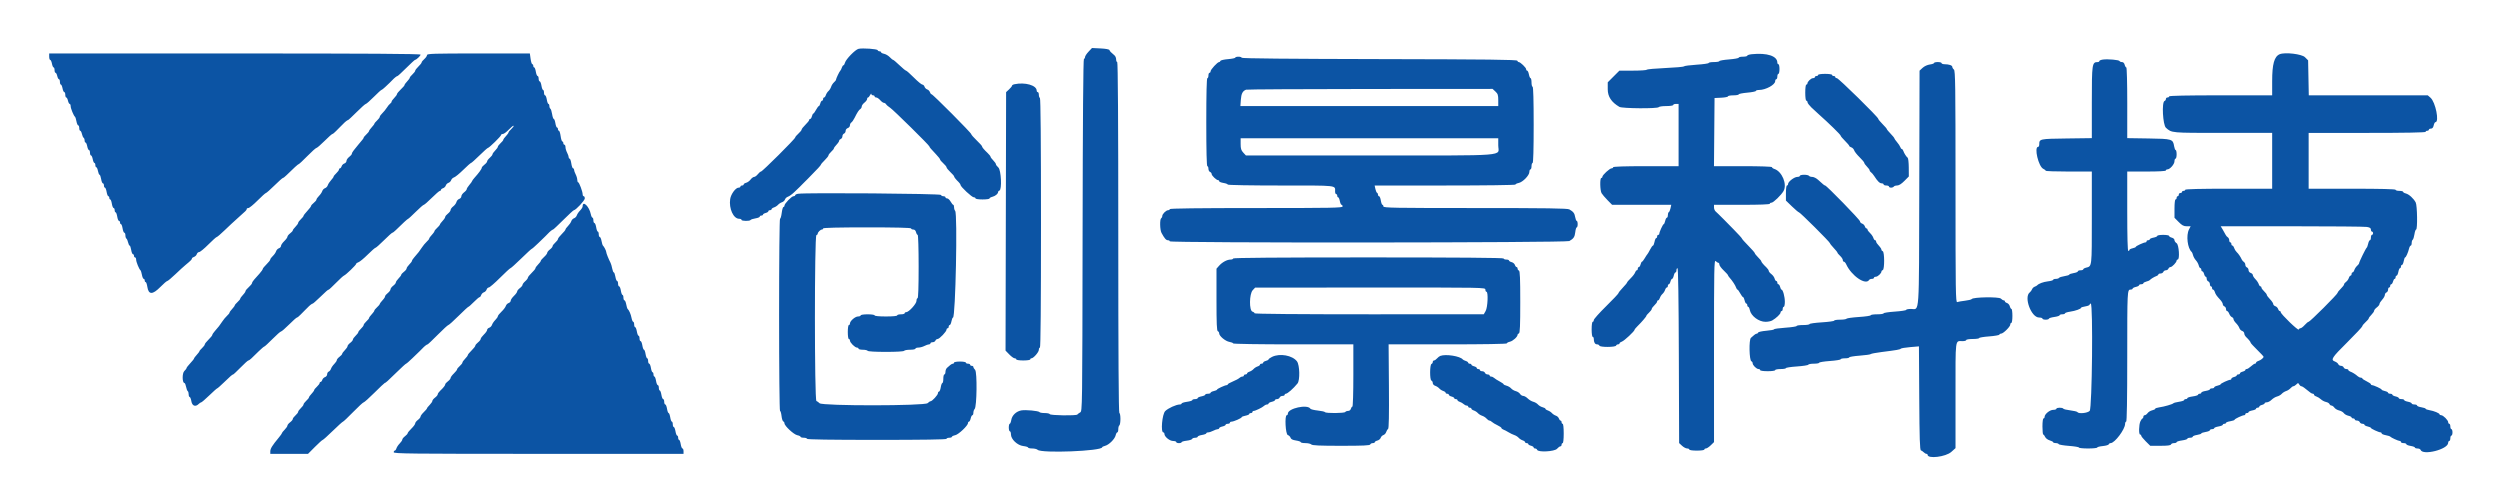
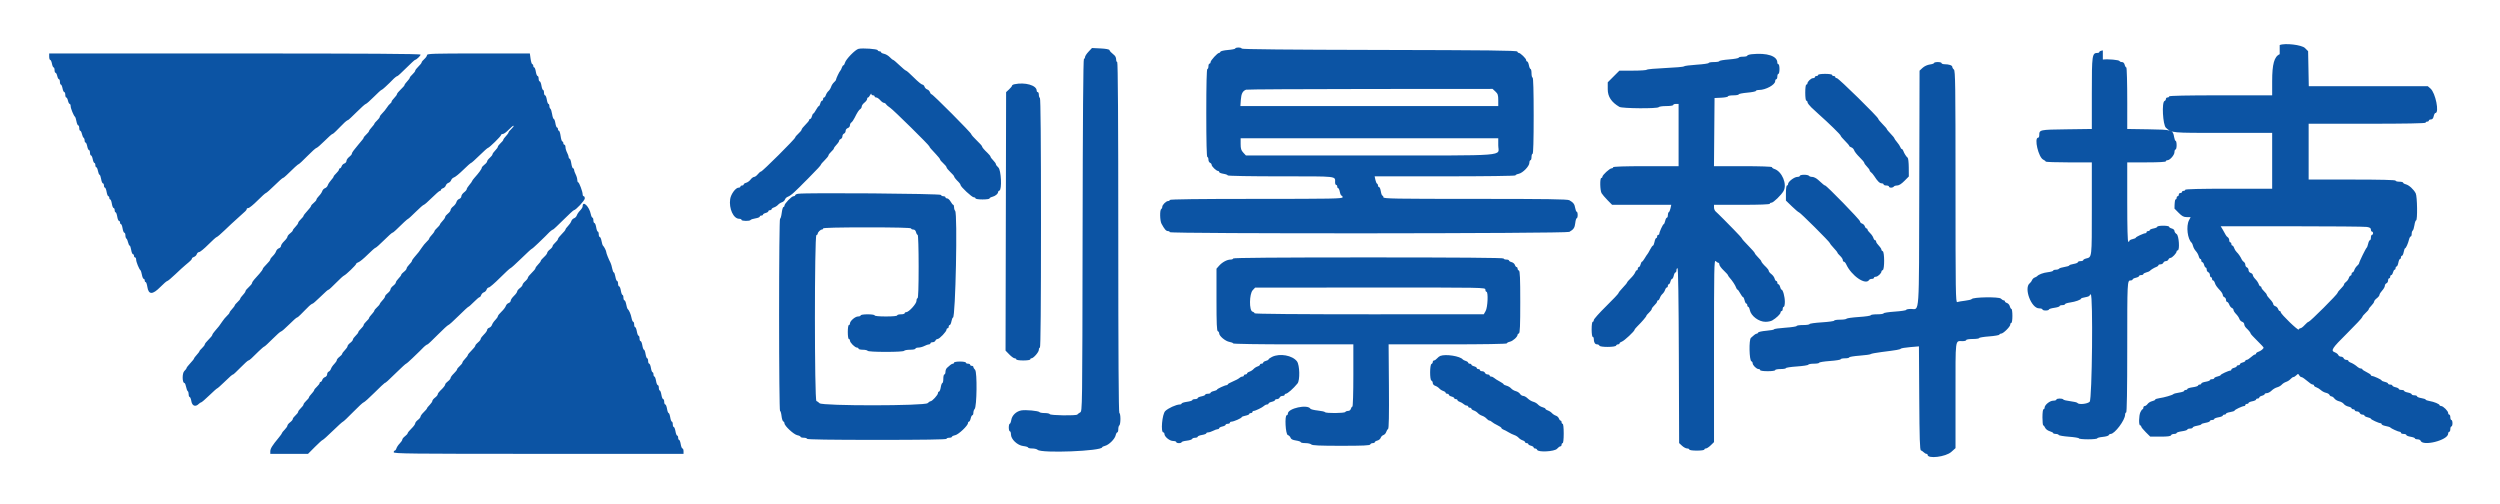
<svg xmlns="http://www.w3.org/2000/svg" role="img" viewBox="7.03 22.03 388.18 78.18">
  <title>Vision Microsystems (Shanghai), Co. Ltd. (member) logo</title>
-   <path fill="#0c54a4" fill-rule="evenodd" d="M140.34 29.612c-.499.106-1.974 1.616-2.111 2.161-.054.216-.16.394-.236.394-.075 0-.19.168-.254.375-.065.206-.167.412-.228.458-.132.098-.678 1.245-.678 1.422 0 .067-.139.244-.309.392-.17.148-.369.457-.441.686-.072.229-.259.529-.416.667-.157.137-.339.418-.404.625-.066.206-.189.375-.274.375-.086 0-.156.112-.156.25 0 .137-.073.25-.163.25-.09 0-.211.187-.268.416-.058.23-.16.417-.227.417s-.264.262-.437.583c-.172.321-.364.584-.424.584-.061 0-.158.187-.216.416-.057.23-.178.417-.268.417-.09 0-.163.076-.163.17 0 .093-.263.424-.584.736-.321.311-.583.647-.583.745 0 .099-.225.38-.5.625s-.5.516-.5.602c0 .211-5.098 5.289-5.31 5.289-.091 0-.313.187-.494.416-.18.23-.437.417-.572.417-.134 0-.381.183-.549.407-.168.223-.479.45-.69.503-.212.053-.385.17-.385.26s-.112.163-.25.163-.25.075-.25.167c0 .092-.129.167-.287.167-.455 0-1.193 1-1.309 1.774-.219 1.465.506 3.059 1.393 3.059.203 0 .37.075.37.167 0 .204 1.278.224 1.403.022.049-.08.391-.193.76-.252.368-.059.67-.182.67-.272 0-.091.112-.165.25-.165s.25-.067.25-.149c0-.081.188-.195.417-.253.229-.057.416-.178.416-.268 0-.09.113-.163.25-.163.138 0 .25-.07.25-.156 0-.085.169-.208.375-.274.207-.065.488-.247.625-.404.138-.157.415-.337.617-.401.201-.064.411-.258.467-.432.055-.174.265-.368.467-.432.201-.063.646-.386.989-.717.343-.33.718-.691.834-.801.115-.111.3-.298.41-.417.11-.119.298-.306.417-.417.119-.11.308-.297.42-.416.112-.119.299-.312.416-.429 1.017-1.015 1.63-1.686 1.63-1.783 0-.064.262-.371.583-.682.321-.312.584-.647.584-.744 0-.098.187-.352.416-.564.23-.212.417-.437.417-.499 0-.108.164-.328.625-.843.115-.128.208-.305.208-.393 0-.088.113-.204.25-.257.138-.052.25-.24.25-.416 0-.177.113-.364.25-.417.138-.053.25-.243.25-.423 0-.181.149-.375.334-.433.183-.059.333-.247.333-.42s.098-.374.217-.447c.12-.073.347-.396.505-.717.42-.852.668-1.233.903-1.383.115-.073.208-.25.208-.393 0-.142.188-.407.417-.587.229-.18.417-.435.417-.565 0-.131.063-.238.141-.238.078 0 .222-.169.322-.375.099-.207.186-.282.192-.167.006.115.124.208.261.208.138 0 .25.075.25.167 0 .092.113.167.251.167.139 0 .415.187.614.416.199.23.457.417.574.417.116 0 .271.101.345.224.073.123.356.367.629.541.482.309 6.087 5.834 6.087 6 0 .106.265.419 1.042 1.234.344.36.625.72.625.8 0 .08.225.346.5.591s.5.525.5.622c0 .098.262.425.583.727.321.303.584.601.584.663 0 .132.298.51.708.897.16.151.293.352.294.446.004.278 1.768 1.922 2.062 1.922.148 0 .269.075.269.166 0 .094.472.167 1.083.167.596 0 1.084-.067 1.084-.149 0-.081.196-.198.436-.258.47-.118.897-.467.897-.734 0-.09.094-.196.208-.234.417-.14.272-3.208-.168-3.591-.206-.178-.373-.405-.373-.504 0-.1-.188-.369-.417-.598-.229-.229-.417-.483-.417-.564 0-.08-.206-.341-.458-.58-.573-.542-.875-.907-.875-1.056 0-.063-.375-.475-.833-.914-.459-.44-.834-.871-.834-.959 0-.202-5.961-6.192-6.162-6.192-.082 0-.195-.146-.252-.325-.056-.179-.245-.37-.419-.425-.174-.056-.363-.247-.419-.426-.057-.178-.208-.324-.336-.324-.127 0-.717-.488-1.31-1.084-.593-.596-1.144-1.083-1.225-1.083-.08 0-.535-.375-1.011-.833-.476-.459-.921-.835-.99-.837-.069-.001-.306-.193-.527-.426-.221-.233-.615-.466-.875-.518-.261-.052-.474-.16-.474-.24 0-.08-.106-.146-.236-.146s-.262-.079-.295-.177c-.064-.192-2.301-.352-2.962-.211m35.702.451c-.298.316-.542.694-.542.839 0 .146-.075.265-.166.265-.11 0-.181 9.312-.209 27.357-.041 27.162-.044 27.358-.375 27.541-.183.102-.381.251-.44.332-.151.207-4.212.148-4.282-.062-.03-.092-.383-.168-.782-.168-.4 0-.766-.065-.815-.144-.123-.198-2.166-.39-2.831-.265-.782.147-1.431.766-1.546 1.477-.054.329-.163.598-.242.598-.08 0-.145.263-.145.584 0 .32.075.583.166.583.092 0 .167.215.167.477 0 .764 1.006 1.712 1.926 1.816.407.046.741.149.741.229 0 .079.285.145.633.145.348 0 .727.093.841.207.573.573 10.026.199 10.026-.397 0-.059.204-.159.453-.221.601-.151 1.512-1.058 1.639-1.631.055-.252.17-.458.254-.458.085 0 .154-.221.154-.49 0-.27.075-.537.166-.594.092-.056.167-.511.167-1.01 0-.498-.075-.906-.167-.906-.11 0-.166-9.195-.166-27.25 0-18.056-.057-27.25-.167-27.25-.092 0-.167-.185-.167-.41 0-.226-.115-.507-.255-.625-.569-.478-.718-.635-.78-.821-.04-.12-.577-.22-1.39-.259l-1.325-.064-.541.575m-161.375.77c0 .275.071.5.159.5.087 0 .208.263.268.584.061.32.176.583.258.583.081 0 .148.188.148.417 0 .229.069.416.153.416.085 0 .203.225.264.5.06.275.179.5.263.5.084 0 .153.188.153.417 0 .229.067.417.148.417.082 0 .198.262.258.583.06.321.181.583.269.583.087 0 .159.188.159.417 0 .229.069.417.153.417.084 0 .203.225.263.5.061.275.179.5.264.5.084 0 .153.157.153.349 0 .35.468 1.493.676 1.651.06.045.161.364.224.708s.187.625.274.625c.088 0 .159.188.159.417 0 .229.069.416.154.416.084 0 .202.224.263.498.06.274.178.541.263.594.084.052.154.24.154.418s.066.324.148.324c.081 0 .197.262.257.583.061.321.181.583.269.583.087 0 .159.188.159.417 0 .229.072.417.159.417.088 0 .208.262.269.583.06.321.176.583.257.583.082 0 .148.15.148.334 0 .183.067.333.148.333.082 0 .198.262.258.583.06.321.171.584.247.584.076 0 .186.3.245.666.058.367.18.667.271.667.091 0 .165.15.165.333 0 .184.068.334.152.334.083 0 .202.3.264.666.062.367.181.667.265.667.084 0 .152.112.152.25 0 .137.065.25.145.25.08 0 .194.3.252.667.059.366.181.666.272.666.09 0 .164.15.164.334 0 .183.066.333.146.333.08 0 .193.3.252.667.058.366.18.666.271.666.091 0 .165.113.165.25 0 .138.065.25.145.25.08 0 .193.3.252.667.059.367.181.667.271.667.091 0 .165.183.165.406 0 .224.069.45.154.502.084.053.203.32.263.594.06.274.169.498.242.498.072 0 .18.3.238.666.059.367.181.667.272.667.09 0 .164.112.164.25 0 .137.075.25.167.25.092 0 .167.157.167.35 0 .349.468 1.492.675 1.65.061.046.162.365.225.708.063.344.186.625.274.625.087 0 .159.113.159.25 0 .138.066.25.148.25.081 0 .197.331.258.736.188 1.252.81 1.256 2.032.014.496-.504.975-.916 1.063-.916.089 0 .651-.469 1.249-1.042.598-.573 1.317-1.229 1.597-1.458.793-.65.986-.846.986-1.001 0-.079.146-.19.325-.247.179-.056.371-.249.428-.428.057-.178.222-.324.368-.324s.787-.525 1.425-1.167 1.225-1.167 1.304-1.167c.079 0 .628-.468 1.22-1.041s1.5-1.417 2.018-1.875c1.356-1.201 1.412-1.258 1.412-1.429 0-.085.12-.155.265-.155.146 0 .787-.525 1.425-1.166.638-.642 1.222-1.167 1.299-1.167.076 0 .671-.525 1.322-1.167.65-.641 1.239-1.166 1.309-1.166.07 0 .315-.187.545-.415C52.569 48.19 53.33 47.5 53.43 47.5c.061 0 .662-.562 1.336-1.25.674-.687 1.304-1.25 1.4-1.25.095 0 .661-.488 1.257-1.083.596-.596 1.144-1.084 1.219-1.084.075 0 .331-.206.57-.458.239-.252.532-.548.653-.659.12-.11.308-.297.419-.416.297-.321.689-.633.795-.633.051 0 .656-.563 1.343-1.25.688-.688 1.321-1.25 1.407-1.25.087 0 .643-.488 1.236-1.084.593-.596 1.126-1.083 1.186-1.083.059 0 .325-.206.59-.458.265-.252.578-.549.695-.659.118-.11.304-.298.414-.417.306-.33.691-.633.804-.633.056 0 .667-.562 1.356-1.25.69-.687 1.304-1.252 1.364-1.255.204-.011.859-.63.859-.813 0-.13-8.139-.182-28.833-.182H14.667v.5m58.666-.249c0 .139-.187.415-.416.614-.229.199-.417.434-.417.522 0 .088-.225.376-.5.638-.275.263-.5.556-.5.651 0 .096-.187.347-.417.56-.229.212-.416.439-.416.504 0 .064-.094.222-.209.35-.461.514-.625.735-.625.842 0 .062-.262.36-.583.662-.321.303-.583.627-.583.721 0 .094-.188.358-.417.587-.229.229-.417.491-.417.582 0 .092-.095.226-.212.3-.117.073-.354.358-.527.633-.173.275-.49.665-.704.867-.215.202-.39.449-.39.55 0 .1-.187.356-.417.568-.229.213-.416.437-.416.5 0 .062-.188.315-.417.562-.229.247-.417.51-.417.584 0 .074-.187.309-.416.521-.229.212-.417.439-.417.504s-.094.217-.208.338c-.115.122-.396.46-.625.751-.229.292-.548.686-.709.877-.16.19-.291.429-.291.531 0 .101-.188.325-.417.497-.229.173-.417.448-.417.612 0 .164-.146.345-.324.402-.179.057-.372.249-.428.428-.057.179-.173.325-.259.325-.085 0-.155.085-.155.189s-.188.363-.417.575c-.229.213-.417.447-.417.521 0 .074-.178.327-.396.562-.218.235-.446.586-.508.781-.062.195-.255.4-.429.455-.174.055-.367.259-.428.453-.062.194-.29.531-.509.749-.218.218-.396.476-.396.573 0 .097-.188.325-.417.505-.229.18-.417.397-.417.482 0 .085-.262.432-.583.772-.321.34-.583.682-.583.759 0 .077-.188.313-.417.526-.229.212-.417.468-.417.568 0 .099-.187.369-.416.598-.229.229-.417.484-.417.567 0 .083-.187.292-.417.464-.229.172-.416.407-.416.522 0 .115-.225.424-.5.687-.275.263-.5.596-.5.74 0 .144-.146.309-.325.366-.179.056-.377.268-.44.469-.063.202-.292.532-.508.734-.217.202-.394.447-.394.544 0 .098-.263.433-.583.744-.321.312-.584.637-.584.723 0 .085-.227.41-.505.722-.279.311-.654.732-.834.935-.18.203-.327.447-.327.541 0 .094-.225.372-.5.617s-.5.513-.5.596c0 .083-.094.256-.209.383-.461.515-.625.736-.625.843 0 .062-.187.287-.416.499-.229.213-.417.433-.417.49 0 .056-.094.207-.208.335-.462.515-.625.735-.625.843 0 .062-.177.277-.394.478-.216.2-.535.584-.708.852-.356.551-.647.927-1.19 1.534-.206.23-.375.489-.375.575 0 .086-.263.411-.583.723-.321.312-.584.646-.584.744 0 .098-.187.351-.416.564-.23.212-.417.437-.417.499s-.187.315-.417.563c-.229.247-.416.501-.416.564 0 .063-.263.393-.584.733-.321.34-.583.68-.583.755 0 .076-.156.282-.346.46-.352.328-.333 1.857.024 1.857.077 0 .19.263.25.585.06.322.176.626.258.677.081.05.147.274.147.498 0 .224.069.407.152.407.084 0 .203.3.265.666.124.733.639.921 1.143.417.137-.138.312-.25.387-.25.076 0 .643-.488 1.259-1.083.617-.596 1.165-1.084 1.219-1.084.053 0 .502-.393.997-.875 1.043-1.014 1.362-1.291 1.489-1.291.051 0 .57-.488 1.154-1.084.585-.596 1.125-1.083 1.201-1.083.077 0 .292-.148.478-.329.187-.182.688-.669 1.113-1.084.425-.414.825-.754.888-.754.062 0 .633-.525 1.267-1.166.634-.642 1.23-1.167 1.324-1.167.094 0 .658-.488 1.254-1.083.596-.596 1.144-1.084 1.219-1.084.075 0 .331-.206.57-.458.239-.252.532-.548.653-.659.12-.11.308-.297.419-.416.308-.333.691-.633.807-.633.057 0 .51-.394 1.006-.875C57.676 67.244 57.956 67 58.078 67c.05 0 .56-.476 1.132-1.057.572-.582 1.128-1.088 1.236-1.125.279-.097 1.887-1.645 1.887-1.818 0-.079.162-.196.36-.258.198-.063.841-.593 1.429-1.178.588-.585 1.135-1.064 1.215-1.064.081 0 .674-.525 1.318-1.167.644-.641 1.228-1.166 1.298-1.166.07 0 .315-.187.545-.415C69.508 56.751 70.327 56 70.411 56c.049 0 .58-.488 1.179-1.083.598-.596 1.158-1.084 1.243-1.084.086 0 .645-.487 1.244-1.083s1.164-1.083 1.256-1.083c.092 0 .167-.07.167-.156 0-.085.146-.202.325-.258.178-.057.37-.246.425-.42.055-.174.243-.361.417-.416.174-.056.361-.243.416-.417.056-.174.259-.367.453-.428.194-.062.839-.591 1.432-1.175.594-.585 1.135-1.064 1.203-1.064.067 0 .655-.525 1.306-1.166.65-.642 1.241-1.167 1.311-1.168.191-.001 2.045-1.82 2.045-2.006 0-.088.124-.16.276-.16.152 0 .569-.308.927-.684.358-.376.692-.643.743-.593.05.051-.104.274-.344.496-.239.221-.435.456-.435.521 0 .064-.094.222-.208.35-.462.514-.625.735-.625.843 0 .062-.188.286-.417.499-.229.212-.417.461-.417.553 0 .092-.187.354-.416.584-.229.229-.417.495-.417.592 0 .096-.187.338-.417.537-.229.199-.416.451-.416.559 0 .108-.188.337-.417.51-.229.172-.417.391-.417.487 0 .178-.458.808-1.125 1.546-.206.229-.375.461-.375.516 0 .056-.187.319-.417.585-.229.267-.416.568-.416.669 0 .102-.187.325-.417.497-.229.173-.416.448-.416.612 0 .164-.15.346-.333.405-.183.058-.375.273-.427.479-.052.205-.277.511-.5.679-.224.168-.407.415-.407.549 0 .135-.187.392-.417.572-.229.181-.416.403-.416.495 0 .091-.094.271-.209.398-.449.501-.625.734-.625.829 0 .054-.187.272-.416.484-.229.212-.417.439-.417.504s-.094.222-.208.35c-.462.515-.625.735-.625.843 0 .062-.177.277-.394.478-.216.2-.535.584-.708.852-.356.551-.647.927-1.19 1.534-.206.23-.375.486-.375.569 0 .082-.187.337-.417.566-.229.23-.416.508-.416.62 0 .112-.188.344-.417.516-.229.172-.417.381-.417.464 0 .083-.187.338-.416.567-.229.229-.417.508-.417.62 0 .111-.187.343-.417.515-.229.173-.416.423-.416.558 0 .134-.188.392-.417.572-.229.18-.417.402-.417.494 0 .092-.093.271-.208.399-.449.501-.625.734-.625.828 0 .054-.187.272-.417.484-.229.213-.416.44-.416.504 0 .065-.094.223-.209.35-.461.515-.625.736-.625.843 0 .062-.187.287-.416.499-.229.213-.417.469-.417.569 0 .1-.187.356-.417.569-.229.212-.416.458-.416.546 0 .088-.188.336-.417.552-.229.215-.417.48-.417.589 0 .108-.187.338-.416.51-.229.172-.417.404-.417.516 0 .112-.187.39-.417.62-.229.229-.416.484-.416.567 0 .083-.188.292-.417.464-.229.172-.417.404-.417.516 0 .111-.178.381-.396.599-.219.218-.446.552-.507.742-.06.19-.219.388-.353.439-.134.052-.244.241-.244.421s-.146.374-.324.431c-.179.056-.372.249-.428.428-.057.178-.173.324-.259.324-.085 0-.155.079-.155.175 0 .096-.188.348-.417.561-.229.212-.417.439-.417.504 0 .064-.093.222-.208.35-.461.514-.625.735-.625.843 0 .062-.187.286-.417.499-.229.212-.416.468-.416.568 0 .101-.188.357-.417.569-.229.212-.417.472-.417.577 0 .104-.187.353-.416.552-.229.199-.417.451-.417.559 0 .108-.187.337-.417.51-.229.172-.416.404-.416.515 0 .112-.188.391-.417.62-.229.229-.417.466-.417.527s-.227.383-.505.716C49.288 91.222 49 91.687 49 92.12v.38h5.857l1.078-1.083c.593-.596 1.135-1.084 1.204-1.084.069 0 .779-.637 1.577-1.416.799-.779 1.506-1.417 1.572-1.417.065 0 .777-.675 1.581-1.5.804-.825 1.538-1.5 1.631-1.5.094 0 .848-.675 1.676-1.5s1.543-1.5 1.588-1.5c.129 0 .478-.314 1.899-1.708.724-.711 1.364-1.292 1.421-1.292.057 0 .509-.394 1.004-.875s.996-.965 1.114-1.075c.118-.111.305-.298.415-.417.307-.332.691-.633.806-.633.056 0 .77-.675 1.586-1.5.816-.825 1.552-1.5 1.637-1.5.085 0 .796-.637 1.58-1.417.785-.779 1.475-1.416 1.535-1.416.06 0 .442-.338.848-.75.407-.413.806-.75.888-.75.081 0 .194-.146.25-.325.057-.179.246-.37.42-.425.174-.056.362-.247.419-.426.057-.178.21-.324.341-.324.131 0 .914-.675 1.74-1.5.825-.825 1.56-1.5 1.632-1.5.072 0 .821-.675 1.665-1.5.843-.825 1.578-1.5 1.632-1.5.055 0 .505-.394 1.001-.875.496-.482.996-.965 1.111-1.076.115-.11.299-.297.409-.416.296-.32.689-.633.794-.633.051 0 .77-.675 1.598-1.5.828-.825 1.561-1.5 1.63-1.5.29 0 1.694-1.513 1.694-1.826 0-.187-.075-.341-.166-.341-.092 0-.167-.131-.166-.292.001-.42-.542-1.875-.701-1.875-.073 0-.134-.168-.134-.375-.001-.206-.113-.589-.25-.852s-.249-.581-.249-.708-.071-.231-.157-.231c-.086 0-.207-.338-.269-.75-.062-.413-.179-.75-.26-.75-.081 0-.148-.104-.148-.231s-.112-.446-.249-.709c-.137-.262-.249-.646-.25-.852 0-.206-.076-.375-.167-.375-.092 0-.167-.113-.167-.25 0-.138-.068-.25-.151-.25-.083 0-.203-.375-.266-.833-.063-.459-.182-.834-.265-.834-.083 0-.151-.112-.151-.25 0-.137-.066-.25-.146-.25-.08 0-.193-.3-.252-.666-.058-.367-.172-.667-.252-.667-.08 0-.196-.336-.258-.746-.061-.41-.182-.79-.269-.843-.086-.054-.157-.243-.157-.421s-.065-.323-.145-.323c-.08 0-.193-.3-.252-.667-.059-.367-.181-.667-.271-.667-.091 0-.165-.187-.165-.416 0-.229-.065-.417-.145-.417-.08 0-.194-.3-.252-.667-.059-.366-.181-.666-.272-.666-.09 0-.164-.188-.164-.417 0-.229-.074-.417-.165-.417-.091 0-.213-.3-.271-.666-.059-.367-.172-.667-.252-.667-.08 0-.146-.113-.146-.25 0-.138-.068-.25-.151-.25-.083 0-.202-.375-.265-.833l-.115-.834h-7.984c-7.002 0-7.985.031-7.985.251m205.709-.137c-.39.04-.709.143-.709.229 0 .087-.3.157-.666.157-.367 0-.667.07-.667.154 0 .085-.675.207-1.5.272-.825.065-1.5.183-1.5.262 0 .08-.375.146-.833.146-.459 0-.834.065-.834.145 0 .08-.843.2-1.875.266-1.031.067-1.913.183-1.96.259-.046.075-1.342.191-2.88.257-1.537.067-2.834.185-2.883.263-.048.079-1.026.143-2.172.143h-2.085l-.906.906-.905.906v1.089c0 1.134.576 2.004 1.806 2.724.443.26 5.952.297 6.11.042.057-.092.586-.167 1.177-.167.604 0 1.073-.073 1.073-.167 0-.091.188-.166.417-.166h.417v9.666h-5.084c-3.277 0-5.083.06-5.083.167 0 .092-.107.167-.238.167-.289 0-1.429 1.046-1.429 1.311 0 .104-.075.189-.166.189-.241 0-.206 1.937.041 2.36.115.196.529.682.921 1.081l.713.725h9.184l-.116.542c-.065.298-.183.567-.264.597-.08.031-.146.237-.146.459 0 .221-.069.402-.153.402-.085 0-.203.225-.264.5-.06.275-.161.5-.224.5-.124 0-.692 1.232-.692 1.501 0 .092-.075.166-.167.166-.092 0-.167.112-.167.25 0 .137-.066.25-.148.25-.081 0-.197.262-.257.583-.061.321-.17.584-.243.584-.073 0-.276.281-.45.625-.175.343-.361.662-.414.708-.053.046-.238.327-.411.625s-.366.542-.428.542-.16.187-.217.416c-.058.23-.178.417-.268.417-.09 0-.164.112-.164.25 0 .137-.07.25-.155.25-.086 0-.204.152-.263.338-.059.185-.364.586-.678.891-.313.305-.57.606-.57.669 0 .063-.3.427-.667.809-.367.381-.667.761-.667.842 0 .082-.862.996-1.916 2.031-1.055 1.035-1.917 2.002-1.917 2.151 0 .148-.075.269-.167.269-.095 0-.166.5-.166 1.167 0 .666.071 1.166.166 1.166.092 0 .167.144.167.32 0 .534.186.847.504.847.166 0 .332.091.369.202.089.268 2.502.258 2.591-.012.035-.104.17-.19.3-.19.13 0 .236-.07.236-.155 0-.086.163-.207.361-.271.359-.113 1.972-1.619 1.972-1.84 0-.063.207-.316.459-.563.655-.641 1.375-1.483 1.375-1.609 0-.059.187-.281.416-.493.23-.213.417-.469.417-.569 0-.1.188-.356.417-.569.229-.212.416-.471.416-.575 0-.104.07-.189.156-.189.085 0 .208-.169.274-.375.065-.207.247-.488.404-.625.157-.138.339-.419.404-.625.065-.207.188-.375.274-.375.085 0 .155-.113.155-.25 0-.138.067-.25.149-.25.081 0 .195-.188.253-.417.057-.229.172-.417.255-.417.082 0 .199-.225.26-.5.06-.275.179-.5.263-.5.084 0 .153-.15.153-.333 0-.183.074-.333.164-.333.106 0 .18 4.827.208 13.581l.045 13.582.451.418c.248.23.604.419.792.419.187 0 .34.075.34.166 0 .096.5.167 1.167.167s1.167-.071 1.167-.167c0-.091.11-.166.244-.166s.472-.223.75-.495l.506-.494V76.494c0-12.895.023-14.161.262-13.923.144.144.331.262.416.262.085 0 .155.124.155.276 0 .152.3.561.667.91.366.349.666.68.666.736 0 .056.094.207.209.334.475.531.934 1.228 1.066 1.619.053.161.147.292.207.292s.251.262.423.583c.173.321.372.584.442.584s.176.225.237.5c.06.275.179.5.263.5.084 0 .153.112.153.25 0 .137.066.25.146.25.08 0 .191.226.246.502.185.924 1.394 1.831 2.442 1.831.369 0 .834-.094 1.032-.208.621-.358 1.301-1.004 1.301-1.236 0-.123.075-.223.167-.223.091 0 .166-.15.166-.333 0-.183.075-.333.167-.333.092 0 .167-.351.167-.78 0-.784-.301-1.887-.516-1.887-.063 0-.162-.187-.219-.417-.058-.229-.179-.416-.269-.416-.089 0-.163-.113-.163-.25 0-.138-.074-.25-.163-.25-.09 0-.207-.173-.261-.385-.053-.212-.279-.522-.503-.69-.223-.168-.406-.394-.406-.502 0-.108-.169-.355-.375-.548-.475-.446-.792-.832-.792-.964 0-.057-.225-.329-.5-.604-.275-.275-.5-.56-.5-.634 0-.074-.45-.59-1-1.147-.55-.556-1-1.063-1-1.126 0-.063-.581-.702-1.292-1.421-.71-.718-1.381-1.401-1.492-1.518-.11-.116-.297-.301-.416-.412-.119-.11-.307-.297-.417-.416-.11-.119-.316-.313-.458-.432-.142-.118-.258-.399-.258-.625v-.41h4.333c2.778 0 4.333-.059 4.333-.166 0-.092.121-.167.269-.167.283 0 1.504-1.182 1.856-1.798.606-1.058-.229-3.062-1.434-3.444-.197-.063-.357-.184-.357-.269 0-.093-1.829-.156-4.503-.156h-4.502l.044-5.291.044-5.292 1.042-.05c.573-.027 1.041-.121 1.041-.208s.375-.159.834-.159c.458 0 .833-.067.833-.149 0-.082.6-.202 1.333-.267.734-.065 1.334-.186 1.334-.268 0-.082.223-.149.496-.149 1.029 0 2.504-.807 2.504-1.37 0-.163.075-.297.166-.297.092 0 .167-.187.167-.416 0-.229.075-.417.167-.417.091 0 .166-.338.166-.75 0-.413-.075-.75-.166-.75-.092 0-.167-.11-.167-.244 0-1.027-1.583-1.55-3.958-1.309m81.961.002c-.843.357-1.17 1.525-1.17 4.182v2.202h-8c-5.222 0-8 .058-8 .167 0 .092-.112.167-.25.167-.137 0-.25.106-.25.236s-.093.267-.208.305c-.459.153-.273 3.732.217 4.165.914.811.719.794 8.822.794h7.669v8.666h-6.75c-4.389 0-6.75.059-6.75.167 0 .092-.112.167-.25.167-.137 0-.25.075-.25.166 0 .092-.112.167-.25.167-.137 0-.25.112-.25.25 0 .137-.075.25-.166.25-.092 0-.167.112-.167.25 0 .137-.075.25-.167.25-.098 0-.166.586-.166 1.423v1.423l.653.661c.521.526.776.66 1.255.66h.6l-.254.491c-.478.925-.23 2.956.428 3.509.055.045.146.272.202.503.057.231.253.581.436.777.183.197.382.552.441.789s.175.431.257.431c.081 0 .148.112.148.25 0 .137.074.25.164.25.09 0 .21.187.268.416.057.23.171.417.253.417.082 0 .149.142.149.316 0 .173.112.358.25.411.137.053.25.248.25.434 0 .187.075.339.166.339.092 0 .167.112.167.25 0 .137.07.25.155.25.086 0 .208.163.271.362.122.385.265.591.866 1.245.206.224.375.52.375.656s.112.291.25.343c.137.053.25.238.25.412 0 .173.077.315.17.315.094 0 .243.19.331.421.088.232.274.465.413.518.139.053.252.198.252.322 0 .123.179.403.397.621.218.218.447.555.509.749.061.194.258.399.436.455.179.057.325.232.325.389 0 .156.131.408.292.56.405.382.708.764.708.892 0 .06.45.548 1 1.087.55.538 1 1.023 1 1.077 0 .183-.428.531-.799.649-.202.064-.368.186-.368.272 0 .085-.078.155-.174.155-.095 0-.376.188-.623.417-.247.229-.544.416-.659.416-.116 0-.21.067-.21.149 0 .082-.188.196-.417.253-.229.058-.417.178-.417.268 0 .09-.112.164-.25.164-.137 0-.25.067-.25.148 0 .082-.187.196-.416.253-.229.058-.417.179-.417.269 0 .089-.074.163-.166.163-.269 0-1.501.569-1.501.693 0 .062-.225.163-.5.224-.275.06-.5.179-.5.263 0 .084-.15.153-.333.153-.183 0-.333.066-.333.146 0 .08-.3.193-.667.252-.367.058-.667.18-.667.271 0 .091-.112.165-.25.165-.137 0-.25.068-.25.151 0 .083-.375.202-.833.265-.458.063-.833.183-.833.266 0 .083-.113.151-.25.151-.138 0-.25.066-.25.148 0 .081-.357.201-.792.266-.435.065-.829.169-.875.23-.112.151-1.435.533-2.208.639-.344.047-.625.147-.625.221 0 .075-.211.182-.468.239-.257.056-.574.25-.703.43-.13.18-.332.327-.449.327-.118 0-.214.112-.214.25s-.056.251-.125.251c-.068.001-.218.203-.333.45-.248.535-.279 2.049-.042 2.049.092 0 .167.081.167.18 0 .099.316.492.702.875l.702.695h1.576c1.112 0 1.596-.061 1.645-.208.038-.115.251-.209.472-.209.222 0 .403-.068.403-.151 0-.083.375-.202.833-.265.459-.063.834-.183.834-.266 0-.083.187-.151.416-.151.23 0 .417-.074.417-.165 0-.09.3-.212.667-.271.366-.059.666-.162.666-.231 0-.068.3-.172.667-.23.367-.059.667-.181.667-.272 0-.09.15-.164.333-.164.183 0 .333-.069.333-.152 0-.084.3-.203.667-.265.367-.062.667-.181.667-.265 0-.083.112-.152.25-.152.137 0 .25-.065.25-.145 0-.08.3-.193.666-.252.367-.059.667-.163.667-.232 0-.132 1.219-.704 1.501-.704.091 0 .166-.075.166-.167 0-.091.112-.166.25-.166.137 0 .25-.067.25-.148 0-.082.262-.198.583-.258.321-.06.583-.181.583-.269 0-.087.113-.159.25-.159.138 0 .25-.073.25-.163 0-.09.188-.211.417-.268.229-.058.417-.172.417-.253 0-.082.153-.149.341-.149.187 0 .518-.178.736-.395.217-.217.603-.447.857-.511s.58-.251.722-.415c.143-.164.448-.357.677-.429.229-.072.538-.27.686-.441.148-.17.349-.309.447-.309.097 0 .303-.126.457-.28.262-.262.29-.262.436 0 .087.154.236.28.333.28.152 0 .474.226 1.426 1.003.11.09.279.164.375.164.095 0 .173.07.173.155 0 .086.163.207.363.27.199.064.517.261.708.44.19.178.547.365.794.415.246.05.487.194.536.322.049.127.187.231.307.231s.325.147.455.327c.129.18.465.378.745.439.28.062.603.246.718.41.114.164.433.347.708.407.275.061.5.179.5.264 0 .084.112.153.25.153.137 0 .25.075.25.167 0 .091.152.166.338.166.186 0 .382.113.435.25.052.138.238.25.411.25.174 0 .316.069.316.154 0 .084.225.203.5.263s.5.161.5.224c0 .124 1.232.693 1.501.693.091 0 .165.071.165.159 0 .087.282.211.625.274.344.063.663.164.709.224.117.154 1.262.676 1.483.676.101 0 .183.075.183.167 0 .091.188.166.417.166.229 0 .417.074.417.165 0 .091.3.213.666.271.367.059.667.172.667.252 0 .08.181.146.403.146.221 0 .433.092.471.205.312.937 4.272-.061 4.288-1.08.003-.161.08-.292.171-.292.092 0 .167-.187.167-.417 0-.229.075-.416.167-.416.091 0 .166-.225.166-.5s-.075-.5-.166-.5c-.092 0-.167-.188-.167-.417 0-.229-.075-.417-.167-.417-.091 0-.166-.109-.166-.242 0-.314-.777-1.091-1.091-1.091-.134 0-.243-.057-.243-.126 0-.179-.867-.54-1.571-.654-.327-.053-.595-.153-.595-.221 0-.067-.3-.171-.667-.23-.367-.058-.667-.18-.667-.271 0-.091-.187-.165-.416-.165-.229 0-.417-.071-.417-.159 0-.087-.262-.208-.583-.268-.321-.061-.584-.176-.584-.258 0-.081-.187-.148-.416-.148-.229 0-.417-.069-.417-.153 0-.085-.225-.203-.5-.264-.275-.06-.5-.179-.5-.263 0-.084-.15-.153-.333-.153-.184 0-.334-.069-.334-.154 0-.084-.225-.203-.5-.263s-.5-.161-.5-.224c0-.124-1.232-.693-1.501-.693-.091 0-.165-.063-.165-.14 0-.076-.299-.283-.665-.458-.366-.175-.666-.375-.667-.443-.001-.069-.109-.125-.24-.125s-.34-.094-.465-.209c-.332-.304-.838-.62-1.172-.732-.16-.054-.291-.164-.291-.245 0-.081-.142-.148-.316-.148-.173 0-.359-.112-.411-.25-.053-.137-.241-.25-.417-.25s-.364-.113-.418-.252c-.053-.139-.286-.325-.517-.413-.711-.27-.503-.595 1.912-2.99 1.283-1.272 2.333-2.395 2.333-2.495 0-.099.225-.381.5-.626s.5-.511.5-.592c0-.081.188-.334.417-.563.229-.23.417-.508.417-.62 0-.112.187-.344.416-.516.23-.172.417-.411.417-.531 0-.12.188-.42.417-.667.229-.248.416-.581.416-.741 0-.16.113-.335.25-.387.138-.053.25-.249.25-.435s.075-.338.167-.338c.092 0 .167-.113.167-.25 0-.138.073-.25.163-.25.09 0 .211-.188.268-.417.058-.229.172-.417.253-.417.082 0 .149-.112.149-.25 0-.137.072-.25.159-.25.088 0 .208-.262.269-.583.06-.321.176-.583.257-.583.082 0 .148-.113.148-.25 0-.138.072-.25.159-.25.088 0 .209-.263.269-.584.06-.321.158-.583.217-.583.129 0 .461-.743.614-1.375.061-.252.178-.458.259-.458.082 0 .149-.183.149-.407 0-.224.071-.451.157-.504.086-.053.207-.433.269-.843.061-.411.178-.746.26-.746.234 0 .18-3.733-.061-4.197-.316-.61-1.045-1.277-1.527-1.398-.237-.059-.431-.175-.431-.257 0-.081-.263-.148-.584-.148-.321 0-.583-.075-.583-.167 0-.108-2.361-.167-6.75-.167h-6.75v-8.666h9.083c5.945 0 9.084-.058 9.084-.167 0-.092.112-.167.25-.167.137 0 .25-.075.25-.166 0-.092.144-.167.32-.167.22 0 .354-.156.43-.5.06-.275.179-.5.263-.5.645 0 .021-3.121-.76-3.799l-.423-.368h-18.475l-.052-2.716-.053-2.716-.492-.492c-.494-.494-3.116-.801-3.922-.46m-162.17.528c0 .079-.503.184-1.119.234-.616.049-1.147.172-1.181.273-.033.1-.131.183-.216.183-.243 0-1.317 1.167-1.317 1.431 0 .129-.075.235-.167.235-.091 0-.166.188-.166.417 0 .229-.075.417-.167.417-.108 0-.167 2.389-.167 6.833 0 4.444.059 6.833.167 6.833.092 0 .167.18.167.399 0 .22.112.442.25.495.137.053.25.197.25.321 0 .249.739.952 1.001.952.091 0 .165.074.165.165 0 .09.3.212.667.271.367.059.667.172.667.252 0 .081 3.659.145 8.232.145 8.984 0 8.434-.06 8.434.931 0 .221.075.403.167.403.092 0 .167.112.167.25 0 .137.066.25.148.25.081 0 .197.262.257.583.061.321.181.583.269.583.087 0 .159.113.159.25 0 .22-1.602.25-13.417.25-8.833 0-13.416.057-13.416.167 0 .092-.113.167-.25.167-.319 0-.917.591-.917.906 0 .133-.075.287-.167.344-.239.148-.205 1.806.047 2.272.463.857.713 1.144.993 1.144.162 0 .294.075.294.167 0 .268 61.565.227 62.037-.042.667-.379.838-.636.923-1.384.045-.408.148-.741.228-.741.08 0 .145-.225.145-.5s-.065-.5-.145-.5c-.08 0-.187-.263-.24-.585-.098-.604-.283-.849-.911-1.206-.285-.163-3.523-.209-14.618-.209-12.558 0-14.253-.029-14.253-.25 0-.137-.065-.25-.145-.25-.08 0-.193-.3-.252-.666-.059-.367-.181-.667-.271-.667-.091 0-.165-.106-.165-.236s-.066-.261-.146-.292c-.081-.03-.199-.299-.264-.597l-.116-.542h10.929c6.135 0 10.93-.064 10.93-.145 0-.081.229-.192.509-.248.635-.127 1.658-1.185 1.658-1.713 0-.217.075-.394.167-.394.091 0 .166-.225.166-.5s.075-.5.167-.5c.108 0 .167-2.083.167-5.916 0-3.834-.059-5.917-.167-5.917-.092 0-.167-.3-.167-.667 0-.366-.066-.666-.148-.666-.081 0-.197-.263-.257-.584-.061-.321-.181-.583-.269-.583-.087 0-.159-.1-.159-.222 0-.242-.901-1.111-1.151-1.111-.085 0-.186-.094-.224-.209-.055-.165-4.521-.217-21.431-.252-13.938-.028-21.361-.1-21.361-.208 0-.091-.225-.165-.5-.165s-.5.065-.5.144m134.709.302c-.298.042-.542.146-.542.232 0 .085-.113.156-.25.156-.88 0-.917.248-.917 6.239v5.572l-3.923.053c-4.207.056-4.235.062-4.241.927-.001.207-.077.375-.169.375-.674 0 .048 3.075.802 3.415.2.09.365.222.365.292 0 .069 1.612.127 3.583.127h3.583v7.178c0 7.756.028 7.516-.896 7.748-.24.06-.437.177-.437.258 0 .082-.187.149-.417.149-.229 0-.416.074-.416.165 0 .09-.3.212-.667.271-.367.059-.667.164-.667.233 0 .07-.335.177-.746.238-.41.062-.79.183-.843.269-.053.087-.28.157-.504.157-.224 0-.407.065-.407.144 0 .079-.369.187-.82.24-.729.087-1.438.352-1.68.628-.046.053-.216.145-.378.205-.163.06-.346.242-.407.405-.061.162-.218.375-.348.473-.959.72.218 3.905 1.443 3.905.288 0 .524.075.524.167 0 .092.225.167.5.167s.5-.068.5-.151c0-.083.375-.203.833-.266.458-.063.833-.183.833-.266 0-.083.188-.151.417-.151.229 0 .417-.066.417-.147 0-.082.356-.199.791-.261.831-.119 1.709-.433 1.709-.611 0-.058.3-.153.666-.211.367-.059.667-.181.667-.272 0-.09.075-.164.167-.164.374 0 .211 16.289-.167 16.666-.35.35-1.722.482-1.907.183-.051-.082-.543-.202-1.093-.266-.55-.064-1.042-.184-1.093-.266-.127-.206-1.074-.191-1.074.016 0 .092-.221.167-.492.167-.526 0-1.341.663-1.341 1.091 0 .133-.075.242-.167.242-.096 0-.166.528-.166 1.25 0 .688.057 1.25.127 1.25s.201.169.291.375c.092.208.407.446.707.534.298.088.541.219.541.292 0 .073.182.132.403.132.222 0 .428.072.458.159.031.087.75.21 1.598.274.848.063 1.541.179 1.541.258 0 .078.638.143 1.417.143s1.417-.066 1.417-.146c0-.08.39-.183.868-.229.477-.046.896-.168.93-.271.035-.103.167-.188.295-.188.626 0 2.24-2.149 2.24-2.983 0-.193.075-.35.167-.35.109 0 .166-3.44.166-9.986 0-10.408.006-10.514.518-10.514.174 0 .316-.069.316-.153 0-.085.225-.203.5-.264.275-.06.5-.179.5-.263 0-.084.15-.153.333-.153.183 0 .333-.067.333-.149 0-.082.206-.2.457-.263s.495-.165.542-.227c.128-.168.713-.525 1.043-.636.16-.053.292-.164.292-.245 0-.081.152-.147.338-.147.186 0 .382-.113.435-.25.052-.138.23-.25.393-.25.164 0 .341-.113.394-.25.053-.138.197-.25.321-.25.249 0 .952-.74.952-1.001 0-.091.075-.166.167-.166.35 0 .198-2.31-.167-2.538-.183-.115-.333-.332-.333-.484 0-.154-.183-.321-.417-.379-.229-.058-.417-.179-.417-.269 0-.089-.412-.163-.916-.163-.505 0-.917.072-.917.159 0 .088-.262.208-.583.269-.321.06-.584.176-.584.257 0 .082-.112.148-.25.148-.137 0-.25.075-.25.167 0 .092-.074.167-.165.167-.269 0-1.501.568-1.501.692 0 .063-.225.164-.5.224-.275.061-.5.179-.5.264 0 .084-.075.153-.167.153-.108 0-.167-2.167-.167-6.167v-6.166h3c1.889 0 3-.062 3-.167 0-.092.109-.167.243-.167.387 0 1.091-.81 1.091-1.257 0-.225.075-.409.166-.409.092 0 .167-.3.167-.667 0-.367-.065-.667-.145-.667-.08 0-.187-.263-.24-.585-.182-1.125-.293-1.159-3.978-1.216l-3.304-.051V37.99c0-3.104-.064-5.49-.148-5.49-.082 0-.196-.187-.253-.417-.066-.261-.223-.416-.421-.416-.174 0-.342-.07-.372-.155-.066-.183-1.823-.341-2.597-.233m-26.209.532c0 .08-.294.185-.655.233-.382.051-.851.27-1.125.523l-.47.436-.044 18.263c-.048 20.376.064 18.734-1.277 18.734-.419 0-.762.066-.762.147 0 .08-.788.2-1.75.266-.963.065-1.75.187-1.75.27 0 .083-.45.15-1 .15s-1 .067-1 .149c0 .081-.826.202-1.835.268s-1.876.187-1.926.268c-.051.082-.5.149-.999.149s-.907.066-.907.146c0 .081-.862.201-1.916.267-1.055.066-1.917.187-1.917.27 0 .082-.45.15-1 .15s-1 .066-1 .147c0 .08-.788.2-1.75.266-.963.065-1.75.176-1.75.246 0 .069-.543.171-1.206.227-.664.056-1.232.179-1.264.274-.032.095-.132.173-.222.173-.091 0-.27.094-.397.209-.128.114-.357.314-.51.443-.333.282-.266 3.532.075 3.646.105.035.191.17.191.3 0 .311.6.902.916.902.138 0 .25.075.25.167 0 .095.5.167 1.167.167s1.167-.072 1.167-.167c0-.092.375-.167.833-.167.458 0 .833-.064.833-.143 0-.078.769-.195 1.709-.259.939-.064 1.733-.187 1.764-.274.03-.086.424-.157.875-.157.45 0 .819-.067.819-.149 0-.081.75-.202 1.667-.268.916-.065 1.666-.186 1.666-.268 0-.081.3-.148.667-.148.367 0 .667-.066.667-.147 0-.081.731-.202 1.625-.268.893-.067 1.662-.175 1.708-.24.046-.066.796-.209 1.667-.318 2.405-.302 2.909-.39 3-.524.045-.068.699-.177 1.452-.241l1.369-.118.048 8.039c.037 6.31.093 8.054.259 8.109.116.039.317.177.446.306s.316.235.414.235c.098 0 .178.066.178.148 0 .667 2.817.326 3.676-.446l.658-.59v-8.205c0-9.085-.089-8.407 1.097-8.407.313 0 .569-.075.569-.167 0-.092.445-.166 1-.166.55 0 1-.065 1-.143 0-.079.694-.195 1.542-.258.848-.064 1.567-.187 1.597-.274.031-.087.157-.159.28-.159.325 0 1.415-1.074 1.415-1.394 0-.15.075-.272.166-.272.094 0 .167-.473.167-1.084 0-.596-.067-1.083-.149-1.083-.081 0-.194-.183-.25-.406-.056-.223-.252-.453-.435-.511-.183-.058-.333-.175-.333-.261 0-.085-.08-.155-.178-.155-.098 0-.302-.123-.452-.274-.303-.302-4.317-.238-4.521.073-.054.083-.524.199-1.043.259-.519.059-1.063.154-1.208.209-.24.092-.264-1.537-.264-17.896 0-15.794-.031-18.023-.25-18.205-.138-.114-.25-.302-.25-.417 0-.235-.514-.41-1.209-.414-.252-.001-.458-.077-.458-.169 0-.091-.263-.166-.583-.166-.321 0-.584.065-.584.144m-18 1.856c0 .091-.112.166-.25.166-.137 0-.25.075-.25.167 0 .092-.133.167-.296.167-.305 0-.87.542-.87.835 0 .091-.075.165-.167.165-.096 0-.167.527-.167 1.25 0 .722.071 1.25.167 1.25.092 0 .167.08.167.178 0 .098.093.283.208.411.115.128.295.329.4.447.106.117.615.589 1.132 1.047 1.623 1.44 3.426 3.204 3.429 3.355.002.08.302.439.667.799.365.36.664.711.664.781 0 .069.146.172.324.229.179.057.377.266.44.465s.442.68.842 1.069c.4.388.727.781.727.872 0 .09.188.352.417.582.229.229.416.491.416.582 0 .091.096.226.213.299.116.074.346.345.511.603.502.789.837 1.114 1.147 1.114.163 0 .296.075.296.167 0 .091.188.166.417.166.229 0 .416.075.416.167 0 .092.146.167.324.167.178 0 .37-.075.426-.167.057-.092.292-.167.523-.167.273 0 .665-.246 1.115-.702l.696-.702-.01-1.393c-.006-.767-.081-1.444-.167-1.507-.204-.147-.557-.701-.681-1.071-.054-.16-.159-.291-.234-.291-.075 0-.178-.132-.229-.292-.052-.16-.282-.51-.512-.776-.229-.266-.417-.536-.417-.599 0-.064-.263-.386-.584-.716-.321-.331-.583-.651-.583-.712 0-.061-.3-.411-.667-.778-.366-.367-.666-.736-.666-.821 0-.258-6.16-6.306-6.423-6.306-.134 0-.244-.075-.244-.167 0-.092-.113-.167-.25-.167-.138 0-.25-.075-.25-.166 0-.094-.472-.167-1.083-.167s-1.084.073-1.084.167M164.542 35.11c-.207.044-.375.147-.375.228 0 .082-.207.34-.459.573l-.458.425-.044 20.066-.043 20.065.582.6c.32.33.696.6.835.6.14 0 .253.075.253.166 0 .094.473.167 1.084.167.611 0 1.083-.073 1.083-.167 0-.091.081-.166.179-.166.315 0 1.154-.961 1.154-1.321 0-.19.075-.346.167-.346.11 0 .167-6.552.167-19.323 0-12.703-.057-19.359-.167-19.427-.092-.057-.167-.286-.167-.51 0-.224-.075-.407-.166-.407-.092 0-.167-.101-.167-.224 0-.833-1.804-1.354-3.458-.999m74.684 1.132c.374.347.441.548.441 1.333v.925h-40.04l.07-.979c.069-.949.28-1.358.806-1.564.136-.054 8.805-.103 19.264-.111l19.018-.013.441.409m.441 8.353c0 1.742 2.143 1.572-19.83 1.572h-19.353l-.409-.441c-.328-.354-.408-.617-.408-1.334V43.5h40v1.095m46.833 4.738c0 .092-.182.167-.404.167-.46 0-1.429.745-1.429 1.098 0 .13-.075.235-.167.235-.095 0-.167.502-.167 1.171v1.17l.943.913c.518.502 1.006.913 1.083.913.173 0 4.807 4.617 4.809 4.792.001.068.263.401.583.739.32.337.582.666.582.73 0 .065.188.291.417.504.229.212.417.502.417.644 0 .142.077.258.17.258.094 0 .248.168.341.375.818 1.806 3.033 3.331 3.572 2.458.057-.092.249-.167.427-.167.177 0 .323-.075.323-.166 0-.092.133-.167.296-.167.298 0 .871-.54.871-.821 0-.083.093-.183.208-.221.284-.096.276-2.824-.009-2.919-.109-.037-.199-.141-.199-.231 0-.091-.094-.27-.209-.397-.494-.552-.625-.74-.625-.904 0-.096-.07-.174-.155-.174-.086 0-.209-.168-.273-.375-.065-.206-.295-.54-.511-.742-.217-.202-.394-.445-.394-.541 0-.096-.07-.175-.155-.175-.086 0-.202-.146-.259-.325-.057-.178-.249-.371-.428-.428-.179-.056-.325-.215-.325-.353 0-.231-5.19-5.561-5.415-5.561-.106 0-.306-.161-1.083-.875-.274-.252-.682-.458-.907-.458-.225 0-.455-.075-.511-.167-.057-.091-.399-.166-.76-.166s-.657.075-.657.166m-155.542 2.783c-.252.04-.458.143-.458.228 0 .086-.116.156-.258.156-.299 0-1.407 1.148-1.408 1.458 0 .115-.07.209-.155.209-.085 0-.207.412-.27.916-.063.504-.18.917-.262.917-.084 0-.147 6.378-.147 14.917 0 8.346.064 14.916.145 14.916.08 0 .185.354.234.787.048.432.171.813.271.847.101.033.183.164.183.29 0 .399 1.441 1.739 1.987 1.849.282.056.513.168.513.248 0 .08.225.146.5.146s.5.075.5.167c0 .109 3.723.166 10.834.166S154 90.276 154 90.167c0-.092.188-.167.417-.167.229 0 .416-.066.416-.146 0-.08.228-.191.505-.247.525-.105 1.995-1.499 1.995-1.893 0-.117.069-.214.154-.214.084 0 .203-.225.263-.5s.179-.5.263-.5c.085 0 .154-.172.154-.383 0-.211.089-.473.197-.581.345-.345.41-5.738.073-6.075-.149-.149-.27-.351-.27-.449 0-.098-.113-.179-.25-.179-.138 0-.25-.075-.25-.166 0-.092-.15-.167-.334-.167-.183 0-.333-.075-.333-.167 0-.091-.413-.166-.917-.166s-.916.075-.916.166c0 .092-.081.167-.179.167-.098 0-.283.094-.411.208-.128.115-.347.305-.488.424-.141.118-.256.399-.256.625 0 .225-.075.41-.166.41-.092 0-.167.3-.167.666 0 .367-.065.667-.145.667-.08 0-.194.3-.252.667-.059.366-.181.666-.272.666-.09 0-.164.11-.164.245 0 .273-.9 1.255-1.149 1.255-.089 0-.292.132-.452.292-.437.437-16.347.451-16.783.015-.152-.152-.372-.309-.488-.347-.308-.103-.311-25.649-.003-25.751.114-.039.208-.144.208-.234 0-.22.431-.641.655-.641.098 0 .178-.075.178-.167 0-.108 2.389-.167 6.834-.167 4.444 0 6.833.059 6.833.167 0 .092.149.167.33.167.213 0 .367.147.435.416.057.23.171.417.253.417.084 0 .149 2.149.149 4.917 0 3.166-.06 4.916-.167 4.916-.092 0-.167.185-.167.411 0 .448-1.189 1.756-1.596 1.756-.13 0-.237.075-.237.167 0 .091-.263.166-.583.166-.321 0-.584.075-.584.167 0 .101-.694.167-1.75.167-1.055 0-1.75-.066-1.75-.167 0-.094-.472-.167-1.083-.167s-1.083.073-1.083.167c0 .092-.184.167-.409.167-.447 0-1.258.703-1.258 1.091 0 .133-.075.242-.167.242-.094 0-.166.472-.166 1.083s.072 1.084.166 1.084c.092 0 .167.109.167.242 0 .314.777 1.091 1.091 1.091.133 0 .242.075.242.167 0 .091.296.166.657.166.361 0 .703.075.76.167.062.1 1.193.167 2.833.167 1.641 0 2.772-.067 2.834-.167.056-.092.473-.167.926-.167.453 0 .824-.075.824-.166 0-.092.206-.167.458-.168.252-.001.673-.113.936-.25.262-.137.581-.249.708-.249s.231-.075.231-.167c0-.091.152-.166.339-.166.186 0 .381-.113.434-.25.053-.138.204-.25.337-.25.285 0 1.388-1.158 1.389-1.459.001-.114.076-.208.168-.208.091 0 .166-.113.166-.25 0-.138.072-.25.159-.25.088 0 .209-.263.269-.583.06-.321.168-.584.239-.584.395 0 .723-16.176.337-16.563-.094-.093-.17-.342-.17-.553 0-.211-.057-.384-.125-.385-.069 0-.253-.225-.409-.5-.156-.274-.4-.499-.542-.499-.142 0-.258-.075-.258-.166 0-.092-.143-.167-.319-.167-.176 0-.351-.094-.389-.208-.068-.203-20.953-.369-22.167-.176M97.5 54.076c0 .133-.179.421-.397.639-.218.218-.447.555-.508.749-.062.194-.254.397-.428.453-.174.055-.367.259-.428.452-.062.194-.291.531-.509.749-.218.219-.397.465-.397.548 0 .083-.262.406-.583.718-.321.311-.583.653-.583.759 0 .106-.188.356-.417.555-.229.199-.417.451-.417.559 0 .108-.187.337-.416.509-.229.172-.417.407-.417.522 0 .115-.225.41-.5.655-.275.245-.5.511-.5.592 0 .081-.187.334-.417.563-.229.23-.416.494-.416.587 0 .094-.263.418-.584.721-.32.302-.583.635-.583.74 0 .104-.187.353-.417.552-.229.199-.416.451-.416.559 0 .108-.188.337-.417.509-.229.172-.417.407-.417.522 0 .115-.225.424-.5.687-.275.263-.5.596-.5.74 0 .144-.146.309-.324.366-.179.056-.376.263-.438.459-.062.195-.366.594-.675.886-.31.291-.563.612-.563.711 0 .1-.178.36-.396.578-.219.218-.447.555-.509.749-.061.194-.258.399-.437.455-.178.057-.324.21-.324.341 0 .13-.225.452-.5.715-.275.263-.5.571-.5.686 0 .114-.188.355-.417.535-.229.181-.417.409-.417.508 0 .098-.262.434-.583.746-.321.311-.583.634-.583.717 0 .083-.188.339-.417.568-.229.229-.417.495-.417.592 0 .096-.187.338-.416.537-.229.2-.417.435-.417.523 0 .088-.225.375-.5.638s-.5.572-.5.687c0 .115-.187.35-.417.522-.229.172-.416.38-.416.463 0 .177-.271.522-.792 1.011-.206.194-.375.441-.375.549 0 .108-.187.337-.417.509-.229.172-.416.404-.416.516 0 .112-.188.39-.417.62-.229.229-.417.468-.417.531s-.225.329-.5.592c-.275.263-.5.572-.5.687 0 .115-.187.35-.416.522-.229.172-.417.416-.417.542 0 .127-.263.485-.583.796-.321.312-.584.638-.584.724 0 .087-.187.298-.416.47-.229.172-.417.404-.417.516 0 .112-.179.381-.397.6-.218.218-.448.559-.511.757-.063.199-.184.361-.27.361-.085 0-.155.112-.155.25 0 .221 2.611.25 22.5.25h22.5v-.417c0-.229-.074-.416-.165-.416-.091 0-.213-.3-.271-.667-.059-.367-.172-.667-.252-.667-.08 0-.146-.15-.146-.333 0-.183-.068-.333-.152-.333-.083 0-.202-.3-.264-.667-.062-.367-.181-.667-.265-.667-.084 0-.152-.187-.152-.416 0-.229-.065-.417-.145-.417-.08 0-.194-.3-.252-.667-.059-.366-.171-.666-.25-.666-.079 0-.192-.3-.25-.667-.059-.367-.181-.667-.272-.667-.09 0-.164-.187-.164-.416 0-.229-.074-.417-.165-.417-.091 0-.213-.3-.271-.667-.059-.366-.172-.666-.252-.666-.08 0-.146-.188-.146-.417 0-.229-.074-.417-.164-.417-.091 0-.213-.3-.272-.666-.058-.367-.172-.667-.252-.667-.08 0-.145-.15-.145-.333 0-.184-.065-.334-.145-.334-.08 0-.194-.3-.252-.666-.059-.367-.181-.667-.272-.667-.09 0-.164-.187-.164-.417 0-.229-.066-.416-.146-.416-.08 0-.193-.3-.252-.667-.058-.367-.171-.667-.25-.667-.079 0-.191-.3-.25-.666-.058-.367-.18-.667-.271-.667-.091 0-.165-.187-.165-.417 0-.229-.068-.416-.152-.416-.083 0-.202-.3-.264-.667-.062-.367-.181-.667-.265-.667-.084 0-.152-.187-.152-.416 0-.229-.067-.417-.148-.417-.082 0-.199-.272-.262-.604-.107-.572-.386-1.213-.608-1.396-.055-.046-.152-.365-.216-.708-.063-.344-.186-.625-.274-.625-.087 0-.159-.188-.159-.417 0-.229-.065-.417-.145-.417-.08 0-.193-.3-.252-.666-.059-.367-.181-.667-.271-.667-.091 0-.165-.187-.165-.417 0-.229-.068-.416-.152-.416-.084 0-.203-.3-.265-.667-.062-.367-.172-.667-.246-.667-.073 0-.184-.271-.247-.604-.062-.332-.176-.725-.254-.875-.304-.582-.669-1.497-.669-1.673 0-.195-.346-.872-.518-1.014-.055-.046-.153-.365-.216-.709-.063-.343-.186-.625-.274-.625-.087 0-.159-.187-.159-.416 0-.229-.065-.417-.145-.417-.08 0-.194-.3-.252-.667-.059-.366-.181-.666-.272-.666-.09 0-.164-.188-.164-.417 0-.229-.066-.417-.146-.417-.08 0-.195-.243-.254-.54-.24-1.201-1.267-2.187-1.267-1.217m277.042 3.198c.462.076.625.184.625.414 0 .172.075.312.166.312.092 0 .167.112.167.25 0 .137-.075.25-.167.25-.091 0-.166.188-.166.417 0 .229-.069.416-.154.416-.084 0-.206.244-.271.542-.064.298-.17.579-.233.625-.142.101-1.176 2.222-1.176 2.41 0 .074-.139.256-.309.404-.17.148-.363.438-.428.644-.065.207-.188.375-.274.375-.085 0-.155.113-.155.25 0 .138-.07.25-.156.25-.085 0-.209.169-.274.375-.065.207-.257.473-.428.593-.17.12-.309.299-.309.399 0 .099-.225.396-.5.658-.275.263-.5.552-.5.643 0 .212-4.293 4.499-4.505 4.499-.087 0-.36.225-.605.5s-.539.5-.654.5c-.114 0-.239.092-.277.205-.074.223-2.792-2.401-2.792-2.695 0-.097-.07-.177-.156-.177-.085 0-.202-.146-.258-.324-.057-.179-.25-.372-.428-.428-.179-.057-.325-.208-.325-.336 0-.129-.225-.464-.5-.745-.275-.281-.5-.587-.5-.68 0-.093-.187-.343-.417-.555-.229-.213-.416-.472-.416-.576 0-.104-.07-.189-.156-.189-.085 0-.207-.162-.27-.361-.063-.198-.293-.539-.511-.757-.218-.219-.397-.501-.397-.628 0-.128-.15-.279-.333-.337-.184-.059-.333-.253-.333-.433s-.113-.371-.25-.424c-.138-.052-.25-.234-.25-.403s-.1-.367-.221-.44c-.122-.074-.271-.246-.333-.384-.185-.417-.515-.898-.797-1.164-.148-.139-.322-.421-.387-.627-.065-.207-.188-.375-.274-.375-.085 0-.155-.113-.155-.25 0-.138-.075-.25-.167-.25-.091 0-.166-.147-.166-.325 0-.179-.1-.385-.221-.459-.122-.073-.272-.246-.335-.383-.063-.138-.262-.494-.442-.792l-.329-.541 11.038.002c6.071.001 11.32.048 11.664.105M198.5 62.167c0 .091-.176.166-.391.166-.543 0-1.297.404-1.783.954l-.409.463v4.819c0 3.708.048 4.836.208 4.889.115.039.208.187.208.33 0 .417.973 1.229 1.595 1.329.315.052.572.158.572.238 0 .08 4.159.145 9.333.145h9.334v4.833c0 2.686-.066 4.834-.148 4.834-.081 0-.186.15-.234.333-.051.196-.227.333-.426.333-.187 0-.386.075-.442.167-.126.203-3.028.225-3.152.024-.048-.078-.555-.191-1.126-.251-.57-.059-1.087-.188-1.147-.287-.447-.721-3.492-.055-3.492.764 0 .138-.075.25-.167.25-.355 0-.203 2.966.158 3.081.179.056.37.245.426.419.07.221.321.349.841.427.408.061.742.177.742.259 0 .081.322.147.717.147.394 0 .81.094.925.209.156.156 1.317.208 4.644.208 3.4 0 4.452-.049 4.505-.208.039-.115.214-.209.39-.209.175 0 .319-.067.319-.148 0-.082.183-.195.406-.251.223-.056.451-.247.508-.426.057-.178.245-.369.419-.425.174-.055.368-.265.431-.467.063-.201.196-.418.295-.482.126-.081.166-2.079.132-6.625l-.05-6.509h9.18c5.48 0 9.179-.062 9.179-.153 0-.085.215-.201.477-.259.459-.1 1.19-.761 1.19-1.075 0-.084.093-.183.208-.221.16-.054.208-1.179.208-4.875 0-3.696-.048-4.822-.208-4.875-.115-.038-.208-.176-.208-.306s-.07-.236-.156-.236c-.085 0-.203-.15-.261-.333-.058-.183-.288-.379-.511-.435-.223-.056-.406-.168-.406-.25 0-.082-.187-.149-.416-.149-.229 0-.417-.075-.417-.166 0-.111-7.111-.167-21-.167s-21 .056-21 .167M237.667 67c0 .183.075.333.166.333.301 0 .2 2.416-.125 2.986l-.291.512-17.792.001c-10.894.001-17.792-.059-17.792-.154 0-.086-.15-.203-.333-.261-.528-.168-.496-2.756.042-3.329l.375-.401 17.875-.01c17.767-.01 17.875-.008 17.875.323m-33.125 10.441c-.298.147-.542.325-.542.395s-.187.175-.417.232c-.229.058-.416.179-.416.269 0 .089-.113.163-.25.163-.138 0-.25.07-.25.155 0 .086-.169.209-.375.274-.207.065-.488.247-.625.404-.138.157-.419.339-.625.404-.207.066-.375.189-.375.274 0 .086-.113.156-.25.156-.138 0-.25.075-.25.166 0 .092-.107.167-.238.167s-.338.098-.459.218c-.121.119-.576.363-1.011.541-.435.179-.791.381-.792.449 0 .069-.075.125-.166.125-.269 0-1.501.569-1.501.693 0 .063-.225.164-.5.224s-.5.179-.5.263c0 .085-.187.154-.417.154-.229 0-.416.066-.416.148 0 .081-.263.197-.584.257-.321.061-.583.181-.583.269 0 .087-.187.159-.417.159-.229 0-.416.068-.416.151 0 .083-.375.203-.834.266-.458.063-.833.182-.833.265 0 .083-.129.151-.286.151-.539 0-1.797.57-2.256 1.023-.479.472-.729 3.311-.291 3.311.091 0 .166.109.166.242 0 .428.815 1.091 1.341 1.091.271 0 .493.075.493.167 0 .091.187.166.416.166.23 0 .417-.065.417-.145 0-.079.354-.185.786-.233.433-.049.814-.171.847-.272.034-.101.243-.183.464-.183.222 0 .403-.074.403-.165 0-.09.3-.212.667-.271.366-.059.666-.172.666-.252 0-.08.132-.146.292-.146.16-.001.506-.113.769-.25s.581-.249.708-.249.231-.069.231-.154c0-.084.225-.203.5-.263s.5-.179.5-.263c0-.085.15-.154.334-.154.183 0 .333-.075.333-.166 0-.092.112-.167.249-.167.338 0 1.584-.549 1.584-.698 0-.066.263-.169.584-.23.32-.06.583-.176.583-.257 0-.082.112-.148.25-.148.137 0 .25-.075.25-.167 0-.092.082-.167.183-.167.263 0 1.361-.532 1.621-.785.121-.118.327-.215.458-.215s.238-.069.238-.153c0-.084.225-.203.5-.263.275-.061.5-.179.5-.264 0-.084.142-.153.316-.153.173 0 .358-.113.411-.25.053-.138.248-.25.434-.25.187 0 .339-.075.339-.167 0-.091.078-.166.174-.166.262 0 1.164-.791 1.824-1.6.401-.492.345-2.86-.081-3.428-.703-.937-2.671-1.291-3.875-.698m26.125-.152c-.138.053-.372.235-.52.404-.148.169-.354.307-.458.307-.104 0-.189.106-.189.236s-.088.265-.195.301c-.279.093-.291 2.494-.013 2.587.114.039.208.209.208.379 0 .173.164.36.375.426.206.065.487.247.625.404.137.157.419.339.625.404.206.066.375.189.375.274 0 .086.112.156.25.156.137 0 .25.073.25.163 0 .09.188.211.417.268.229.058.416.172.416.253 0 .082.113.149.25.149.138 0 .25.07.25.155 0 .086.166.208.368.272.202.065.469.22.595.345.125.125.335.228.466.228s.238.075.238.167c0 .091.112.166.25.166.137 0 .25.07.25.156 0 .085.169.208.375.274.206.065.487.247.625.404.137.157.438.344.667.416.229.072.538.271.686.441.148.17.349.309.446.309.098 0 .276.097.397.215.122.118.502.347.846.508.343.161.625.356.625.432 0 .077.131.185.291.24.161.055.521.242.801.415s.693.372.917.443c.224.07.52.257.657.414.138.157.419.339.625.404.207.065.375.188.375.274 0 .085.113.155.25.155.138 0 .25.067.25.149 0 .082.188.196.417.253.229.058.417.178.417.268 0 .09.106.164.236.164s.267.093.305.208c.138.412 2.708.273 3.089-.167.179-.206.41-.375.514-.375.104 0 .189-.112.189-.25 0-.137.075-.25.167-.25.098 0 .166-.611.166-1.5s-.068-1.5-.166-1.5c-.092 0-.167-.112-.167-.25 0-.137-.07-.25-.155-.25-.086 0-.202-.146-.259-.324-.057-.179-.268-.377-.47-.441-.201-.064-.479-.244-.616-.401-.138-.157-.419-.339-.625-.404-.206-.066-.375-.181-.375-.256 0-.076-.202-.188-.448-.25-.247-.062-.57-.253-.719-.424-.148-.171-.478-.363-.732-.427s-.64-.294-.857-.511c-.218-.217-.531-.395-.696-.395-.166 0-.389-.141-.496-.312-.107-.172-.402-.365-.655-.428-.254-.064-.582-.256-.73-.427-.149-.171-.472-.361-.719-.423-.246-.062-.448-.163-.448-.224 0-.06-.281-.258-.625-.439s-.724-.423-.845-.538c-.121-.115-.328-.209-.459-.209s-.238-.075-.238-.167c0-.091-.142-.166-.315-.166-.174 0-.359-.113-.412-.25-.052-.138-.248-.25-.434-.25s-.339-.075-.339-.167c0-.092-.112-.167-.25-.167-.137 0-.25-.073-.25-.163 0-.09-.187-.211-.416-.268-.229-.058-.417-.172-.417-.253 0-.082-.113-.149-.25-.149-.138 0-.25-.07-.25-.155 0-.086-.169-.209-.375-.273-.206-.064-.412-.167-.458-.228-.389-.519-2.659-.879-3.5-.555" />
+   <path fill="#0c54a4" fill-rule="evenodd" d="M140.34 29.612c-.499.106-1.974 1.616-2.111 2.161-.054.216-.16.394-.236.394-.075 0-.19.168-.254.375-.065.206-.167.412-.228.458-.132.098-.678 1.245-.678 1.422 0 .067-.139.244-.309.392-.17.148-.369.457-.441.686-.072.229-.259.529-.416.667-.157.137-.339.418-.404.625-.066.206-.189.375-.274.375-.086 0-.156.112-.156.25 0 .137-.073.25-.163.25-.09 0-.211.187-.268.416-.058.23-.16.417-.227.417s-.264.262-.437.583c-.172.321-.364.584-.424.584-.061 0-.158.187-.216.416-.057.23-.178.417-.268.417-.09 0-.163.076-.163.17 0 .093-.263.424-.584.736-.321.311-.583.647-.583.745 0 .099-.225.38-.5.625s-.5.516-.5.602c0 .211-5.098 5.289-5.31 5.289-.091 0-.313.187-.494.416-.18.23-.437.417-.572.417-.134 0-.381.183-.549.407-.168.223-.479.45-.69.503-.212.053-.385.17-.385.26s-.112.163-.25.163-.25.075-.25.167c0 .092-.129.167-.287.167-.455 0-1.193 1-1.309 1.774-.219 1.465.506 3.059 1.393 3.059.203 0 .37.075.37.167 0 .204 1.278.224 1.403.022.049-.08.391-.193.76-.252.368-.059.67-.182.67-.272 0-.091.112-.165.25-.165s.25-.067.25-.149c0-.081.188-.195.417-.253.229-.057.416-.178.416-.268 0-.09.113-.163.25-.163.138 0 .25-.07.25-.156 0-.085.169-.208.375-.274.207-.065.488-.247.625-.404.138-.157.415-.337.617-.401.201-.064.411-.258.467-.432.055-.174.265-.368.467-.432.201-.063.646-.386.989-.717.343-.33.718-.691.834-.801.115-.111.3-.298.41-.417.11-.119.298-.306.417-.417.119-.11.308-.297.42-.416.112-.119.299-.312.416-.429 1.017-1.015 1.63-1.686 1.63-1.783 0-.064.262-.371.583-.682.321-.312.584-.647.584-.744 0-.098.187-.352.416-.564.23-.212.417-.437.417-.499 0-.108.164-.328.625-.843.115-.128.208-.305.208-.393 0-.088.113-.204.25-.257.138-.052.25-.24.25-.416 0-.177.113-.364.25-.417.138-.053.25-.243.25-.423 0-.181.149-.375.334-.433.183-.059.333-.247.333-.42s.098-.374.217-.447c.12-.073.347-.396.505-.717.42-.852.668-1.233.903-1.383.115-.073.208-.25.208-.393 0-.142.188-.407.417-.587.229-.18.417-.435.417-.565 0-.131.063-.238.141-.238.078 0 .222-.169.322-.375.099-.207.186-.282.192-.167.006.115.124.208.261.208.138 0 .25.075.25.167 0 .092.113.167.251.167.139 0 .415.187.614.416.199.23.457.417.574.417.116 0 .271.101.345.224.073.123.356.367.629.541.482.309 6.087 5.834 6.087 6 0 .106.265.419 1.042 1.234.344.36.625.72.625.8 0 .08.225.346.5.591s.5.525.5.622c0 .098.262.425.583.727.321.303.584.601.584.663 0 .132.298.51.708.897.16.151.293.352.294.446.004.278 1.768 1.922 2.062 1.922.148 0 .269.075.269.166 0 .094.472.167 1.083.167.596 0 1.084-.067 1.084-.149 0-.081.196-.198.436-.258.47-.118.897-.467.897-.734 0-.09.094-.196.208-.234.417-.14.272-3.208-.168-3.591-.206-.178-.373-.405-.373-.504 0-.1-.188-.369-.417-.598-.229-.229-.417-.483-.417-.564 0-.08-.206-.341-.458-.58-.573-.542-.875-.907-.875-1.056 0-.063-.375-.475-.833-.914-.459-.44-.834-.871-.834-.959 0-.202-5.961-6.192-6.162-6.192-.082 0-.195-.146-.252-.325-.056-.179-.245-.37-.419-.425-.174-.056-.363-.247-.419-.426-.057-.178-.208-.324-.336-.324-.127 0-.717-.488-1.31-1.084-.593-.596-1.144-1.083-1.225-1.083-.08 0-.535-.375-1.011-.833-.476-.459-.921-.835-.99-.837-.069-.001-.306-.193-.527-.426-.221-.233-.615-.466-.875-.518-.261-.052-.474-.16-.474-.24 0-.08-.106-.146-.236-.146s-.262-.079-.295-.177c-.064-.192-2.301-.352-2.962-.211m35.702.451c-.298.316-.542.694-.542.839 0 .146-.075.265-.166.265-.11 0-.181 9.312-.209 27.357-.041 27.162-.044 27.358-.375 27.541-.183.102-.381.251-.44.332-.151.207-4.212.148-4.282-.062-.03-.092-.383-.168-.782-.168-.4 0-.766-.065-.815-.144-.123-.198-2.166-.39-2.831-.265-.782.147-1.431.766-1.546 1.477-.054.329-.163.598-.242.598-.08 0-.145.263-.145.584 0 .32.075.583.166.583.092 0 .167.215.167.477 0 .764 1.006 1.712 1.926 1.816.407.046.741.149.741.229 0 .079.285.145.633.145.348 0 .727.093.841.207.573.573 10.026.199 10.026-.397 0-.059.204-.159.453-.221.601-.151 1.512-1.058 1.639-1.631.055-.252.17-.458.254-.458.085 0 .154-.221.154-.49 0-.27.075-.537.166-.594.092-.056.167-.511.167-1.01 0-.498-.075-.906-.167-.906-.11 0-.166-9.195-.166-27.25 0-18.056-.057-27.25-.167-27.25-.092 0-.167-.185-.167-.41 0-.226-.115-.507-.255-.625-.569-.478-.718-.635-.78-.821-.04-.12-.577-.22-1.39-.259l-1.325-.064-.541.575m-161.375.77c0 .275.071.5.159.5.087 0 .208.263.268.584.061.32.176.583.258.583.081 0 .148.188.148.417 0 .229.069.416.153.416.085 0 .203.225.264.5.06.275.179.5.263.5.084 0 .153.188.153.417 0 .229.067.417.148.417.082 0 .198.262.258.583.06.321.181.583.269.583.087 0 .159.188.159.417 0 .229.069.417.153.417.084 0 .203.225.263.5.061.275.179.5.264.5.084 0 .153.157.153.349 0 .35.468 1.493.676 1.651.06.045.161.364.224.708s.187.625.274.625c.088 0 .159.188.159.417 0 .229.069.416.154.416.084 0 .202.224.263.498.06.274.178.541.263.594.084.052.154.24.154.418s.066.324.148.324c.081 0 .197.262.257.583.061.321.181.583.269.583.087 0 .159.188.159.417 0 .229.072.417.159.417.088 0 .208.262.269.583.06.321.176.583.257.583.082 0 .148.15.148.334 0 .183.067.333.148.333.082 0 .198.262.258.583.06.321.171.584.247.584.076 0 .186.3.245.666.058.367.18.667.271.667.091 0 .165.15.165.333 0 .184.068.334.152.334.083 0 .202.3.264.666.062.367.181.667.265.667.084 0 .152.112.152.25 0 .137.065.25.145.25.08 0 .194.3.252.667.059.366.181.666.272.666.09 0 .164.15.164.334 0 .183.066.333.146.333.08 0 .193.3.252.667.058.366.18.666.271.666.091 0 .165.113.165.25 0 .138.065.25.145.25.08 0 .193.3.252.667.059.367.181.667.271.667.091 0 .165.183.165.406 0 .224.069.45.154.502.084.053.203.32.263.594.06.274.169.498.242.498.072 0 .18.3.238.666.059.367.181.667.272.667.09 0 .164.112.164.25 0 .137.075.25.167.25.092 0 .167.157.167.35 0 .349.468 1.492.675 1.65.061.046.162.365.225.708.063.344.186.625.274.625.087 0 .159.113.159.25 0 .138.066.25.148.25.081 0 .197.331.258.736.188 1.252.81 1.256 2.032.014.496-.504.975-.916 1.063-.916.089 0 .651-.469 1.249-1.042.598-.573 1.317-1.229 1.597-1.458.793-.65.986-.846.986-1.001 0-.079.146-.19.325-.247.179-.056.371-.249.428-.428.057-.178.222-.324.368-.324s.787-.525 1.425-1.167 1.225-1.167 1.304-1.167c.079 0 .628-.468 1.22-1.041s1.5-1.417 2.018-1.875c1.356-1.201 1.412-1.258 1.412-1.429 0-.085.12-.155.265-.155.146 0 .787-.525 1.425-1.166.638-.642 1.222-1.167 1.299-1.167.076 0 .671-.525 1.322-1.167.65-.641 1.239-1.166 1.309-1.166.07 0 .315-.187.545-.415C52.569 48.19 53.33 47.5 53.43 47.5c.061 0 .662-.562 1.336-1.25.674-.687 1.304-1.25 1.4-1.25.095 0 .661-.488 1.257-1.083.596-.596 1.144-1.084 1.219-1.084.075 0 .331-.206.57-.458.239-.252.532-.548.653-.659.12-.11.308-.297.419-.416.297-.321.689-.633.795-.633.051 0 .656-.563 1.343-1.25.688-.688 1.321-1.25 1.407-1.25.087 0 .643-.488 1.236-1.084.593-.596 1.126-1.083 1.186-1.083.059 0 .325-.206.59-.458.265-.252.578-.549.695-.659.118-.11.304-.298.414-.417.306-.33.691-.633.804-.633.056 0 .667-.562 1.356-1.25.69-.687 1.304-1.252 1.364-1.255.204-.011.859-.63.859-.813 0-.13-8.139-.182-28.833-.182H14.667v.5m58.666-.249c0 .139-.187.415-.416.614-.229.199-.417.434-.417.522 0 .088-.225.376-.5.638-.275.263-.5.556-.5.651 0 .096-.187.347-.417.56-.229.212-.416.439-.416.504 0 .064-.094.222-.209.35-.461.514-.625.735-.625.842 0 .062-.262.36-.583.662-.321.303-.583.627-.583.721 0 .094-.188.358-.417.587-.229.229-.417.491-.417.582 0 .092-.095.226-.212.3-.117.073-.354.358-.527.633-.173.275-.49.665-.704.867-.215.202-.39.449-.39.55 0 .1-.187.356-.417.568-.229.213-.416.437-.416.5 0 .062-.188.315-.417.562-.229.247-.417.51-.417.584 0 .074-.187.309-.416.521-.229.212-.417.439-.417.504s-.094.217-.208.338c-.115.122-.396.46-.625.751-.229.292-.548.686-.709.877-.16.19-.291.429-.291.531 0 .101-.188.325-.417.497-.229.173-.417.448-.417.612 0 .164-.146.345-.324.402-.179.057-.372.249-.428.428-.057.179-.173.325-.259.325-.085 0-.155.085-.155.189s-.188.363-.417.575c-.229.213-.417.447-.417.521 0 .074-.178.327-.396.562-.218.235-.446.586-.508.781-.062.195-.255.4-.429.455-.174.055-.367.259-.428.453-.062.194-.29.531-.509.749-.218.218-.396.476-.396.573 0 .097-.188.325-.417.505-.229.18-.417.397-.417.482 0 .085-.262.432-.583.772-.321.34-.583.682-.583.759 0 .077-.188.313-.417.526-.229.212-.417.468-.417.568 0 .099-.187.369-.416.598-.229.229-.417.484-.417.567 0 .083-.187.292-.417.464-.229.172-.416.407-.416.522 0 .115-.225.424-.5.687-.275.263-.5.596-.5.74 0 .144-.146.309-.325.366-.179.056-.377.268-.44.469-.063.202-.292.532-.508.734-.217.202-.394.447-.394.544 0 .098-.263.433-.583.744-.321.312-.584.637-.584.723 0 .085-.227.41-.505.722-.279.311-.654.732-.834.935-.18.203-.327.447-.327.541 0 .094-.225.372-.5.617s-.5.513-.5.596c0 .083-.094.256-.209.383-.461.515-.625.736-.625.843 0 .062-.187.287-.416.499-.229.213-.417.433-.417.49 0 .056-.094.207-.208.335-.462.515-.625.735-.625.843 0 .062-.177.277-.394.478-.216.2-.535.584-.708.852-.356.551-.647.927-1.19 1.534-.206.23-.375.489-.375.575 0 .086-.263.411-.583.723-.321.312-.584.646-.584.744 0 .098-.187.351-.416.564-.23.212-.417.437-.417.499s-.187.315-.417.563c-.229.247-.416.501-.416.564 0 .063-.263.393-.584.733-.321.34-.583.68-.583.755 0 .076-.156.282-.346.46-.352.328-.333 1.857.024 1.857.077 0 .19.263.25.585.06.322.176.626.258.677.081.05.147.274.147.498 0 .224.069.407.152.407.084 0 .203.3.265.666.124.733.639.921 1.143.417.137-.138.312-.25.387-.25.076 0 .643-.488 1.259-1.083.617-.596 1.165-1.084 1.219-1.084.053 0 .502-.393.997-.875 1.043-1.014 1.362-1.291 1.489-1.291.051 0 .57-.488 1.154-1.084.585-.596 1.125-1.083 1.201-1.083.077 0 .292-.148.478-.329.187-.182.688-.669 1.113-1.084.425-.414.825-.754.888-.754.062 0 .633-.525 1.267-1.166.634-.642 1.23-1.167 1.324-1.167.094 0 .658-.488 1.254-1.083.596-.596 1.144-1.084 1.219-1.084.075 0 .331-.206.57-.458.239-.252.532-.548.653-.659.12-.11.308-.297.419-.416.308-.333.691-.633.807-.633.057 0 .51-.394 1.006-.875C57.676 67.244 57.956 67 58.078 67c.05 0 .56-.476 1.132-1.057.572-.582 1.128-1.088 1.236-1.125.279-.097 1.887-1.645 1.887-1.818 0-.079.162-.196.36-.258.198-.063.841-.593 1.429-1.178.588-.585 1.135-1.064 1.215-1.064.081 0 .674-.525 1.318-1.167.644-.641 1.228-1.166 1.298-1.166.07 0 .315-.187.545-.415C69.508 56.751 70.327 56 70.411 56c.049 0 .58-.488 1.179-1.083.598-.596 1.158-1.084 1.243-1.084.086 0 .645-.487 1.244-1.083s1.164-1.083 1.256-1.083c.092 0 .167-.07.167-.156 0-.085.146-.202.325-.258.178-.057.37-.246.425-.42.055-.174.243-.361.417-.416.174-.056.361-.243.416-.417.056-.174.259-.367.453-.428.194-.062.839-.591 1.432-1.175.594-.585 1.135-1.064 1.203-1.064.067 0 .655-.525 1.306-1.166.65-.642 1.241-1.167 1.311-1.168.191-.001 2.045-1.82 2.045-2.006 0-.088.124-.16.276-.16.152 0 .569-.308.927-.684.358-.376.692-.643.743-.593.05.051-.104.274-.344.496-.239.221-.435.456-.435.521 0 .064-.094.222-.208.35-.462.514-.625.735-.625.843 0 .062-.188.286-.417.499-.229.212-.417.461-.417.553 0 .092-.187.354-.416.584-.229.229-.417.495-.417.592 0 .096-.187.338-.417.537-.229.199-.416.451-.416.559 0 .108-.188.337-.417.51-.229.172-.417.391-.417.487 0 .178-.458.808-1.125 1.546-.206.229-.375.461-.375.516 0 .056-.187.319-.417.585-.229.267-.416.568-.416.669 0 .102-.187.325-.417.497-.229.173-.416.448-.416.612 0 .164-.15.346-.333.405-.183.058-.375.273-.427.479-.052.205-.277.511-.5.679-.224.168-.407.415-.407.549 0 .135-.187.392-.417.572-.229.181-.416.403-.416.495 0 .091-.094.271-.209.398-.449.501-.625.734-.625.829 0 .054-.187.272-.416.484-.229.212-.417.439-.417.504s-.094.222-.208.35c-.462.515-.625.735-.625.843 0 .062-.177.277-.394.478-.216.2-.535.584-.708.852-.356.551-.647.927-1.19 1.534-.206.23-.375.486-.375.569 0 .082-.187.337-.417.566-.229.23-.416.508-.416.62 0 .112-.188.344-.417.516-.229.172-.417.381-.417.464 0 .083-.187.338-.416.567-.229.229-.417.508-.417.62 0 .111-.187.343-.417.515-.229.173-.416.423-.416.558 0 .134-.188.392-.417.572-.229.18-.417.402-.417.494 0 .092-.093.271-.208.399-.449.501-.625.734-.625.828 0 .054-.187.272-.417.484-.229.213-.416.44-.416.504 0 .065-.094.223-.209.35-.461.515-.625.736-.625.843 0 .062-.187.287-.416.499-.229.213-.417.469-.417.569 0 .1-.187.356-.417.569-.229.212-.416.458-.416.546 0 .088-.188.336-.417.552-.229.215-.417.48-.417.589 0 .108-.187.338-.416.51-.229.172-.417.404-.417.516 0 .112-.187.39-.417.62-.229.229-.416.484-.416.567 0 .083-.188.292-.417.464-.229.172-.417.404-.417.516 0 .111-.178.381-.396.599-.219.218-.446.552-.507.742-.06.19-.219.388-.353.439-.134.052-.244.241-.244.421s-.146.374-.324.431c-.179.056-.372.249-.428.428-.057.178-.173.324-.259.324-.085 0-.155.079-.155.175 0 .096-.188.348-.417.561-.229.212-.417.439-.417.504 0 .064-.093.222-.208.35-.461.514-.625.735-.625.843 0 .062-.187.286-.417.499-.229.212-.416.468-.416.568 0 .101-.188.357-.417.569-.229.212-.417.472-.417.577 0 .104-.187.353-.416.552-.229.199-.417.451-.417.559 0 .108-.187.337-.417.51-.229.172-.416.404-.416.515 0 .112-.188.391-.417.62-.229.229-.417.466-.417.527s-.227.383-.505.716C49.288 91.222 49 91.687 49 92.12v.38h5.857l1.078-1.083c.593-.596 1.135-1.084 1.204-1.084.069 0 .779-.637 1.577-1.416.799-.779 1.506-1.417 1.572-1.417.065 0 .777-.675 1.581-1.5.804-.825 1.538-1.5 1.631-1.5.094 0 .848-.675 1.676-1.5s1.543-1.5 1.588-1.5c.129 0 .478-.314 1.899-1.708.724-.711 1.364-1.292 1.421-1.292.057 0 .509-.394 1.004-.875s.996-.965 1.114-1.075c.118-.111.305-.298.415-.417.307-.332.691-.633.806-.633.056 0 .77-.675 1.586-1.5.816-.825 1.552-1.5 1.637-1.5.085 0 .796-.637 1.58-1.417.785-.779 1.475-1.416 1.535-1.416.06 0 .442-.338.848-.75.407-.413.806-.75.888-.75.081 0 .194-.146.25-.325.057-.179.246-.37.42-.425.174-.056.362-.247.419-.426.057-.178.21-.324.341-.324.131 0 .914-.675 1.74-1.5.825-.825 1.56-1.5 1.632-1.5.072 0 .821-.675 1.665-1.5.843-.825 1.578-1.5 1.632-1.5.055 0 .505-.394 1.001-.875.496-.482.996-.965 1.111-1.076.115-.11.299-.297.409-.416.296-.32.689-.633.794-.633.051 0 .77-.675 1.598-1.5.828-.825 1.561-1.5 1.63-1.5.29 0 1.694-1.513 1.694-1.826 0-.187-.075-.341-.166-.341-.092 0-.167-.131-.166-.292.001-.42-.542-1.875-.701-1.875-.073 0-.134-.168-.134-.375-.001-.206-.113-.589-.25-.852s-.249-.581-.249-.708-.071-.231-.157-.231c-.086 0-.207-.338-.269-.75-.062-.413-.179-.75-.26-.75-.081 0-.148-.104-.148-.231s-.112-.446-.249-.709c-.137-.262-.249-.646-.25-.852 0-.206-.076-.375-.167-.375-.092 0-.167-.113-.167-.25 0-.138-.068-.25-.151-.25-.083 0-.203-.375-.266-.833-.063-.459-.182-.834-.265-.834-.083 0-.151-.112-.151-.25 0-.137-.066-.25-.146-.25-.08 0-.193-.3-.252-.666-.058-.367-.172-.667-.252-.667-.08 0-.196-.336-.258-.746-.061-.41-.182-.79-.269-.843-.086-.054-.157-.243-.157-.421s-.065-.323-.145-.323c-.08 0-.193-.3-.252-.667-.059-.367-.181-.667-.271-.667-.091 0-.165-.187-.165-.416 0-.229-.065-.417-.145-.417-.08 0-.194-.3-.252-.667-.059-.366-.181-.666-.272-.666-.09 0-.164-.188-.164-.417 0-.229-.074-.417-.165-.417-.091 0-.213-.3-.271-.666-.059-.367-.172-.667-.252-.667-.08 0-.146-.113-.146-.25 0-.138-.068-.25-.151-.25-.083 0-.202-.375-.265-.833l-.115-.834h-7.984c-7.002 0-7.985.031-7.985.251m205.709-.137c-.39.04-.709.143-.709.229 0 .087-.3.157-.666.157-.367 0-.667.07-.667.154 0 .085-.675.207-1.5.272-.825.065-1.5.183-1.5.262 0 .08-.375.146-.833.146-.459 0-.834.065-.834.145 0 .08-.843.2-1.875.266-1.031.067-1.913.183-1.96.259-.046.075-1.342.191-2.88.257-1.537.067-2.834.185-2.883.263-.048.079-1.026.143-2.172.143h-2.085l-.906.906-.905.906v1.089c0 1.134.576 2.004 1.806 2.724.443.26 5.952.297 6.11.042.057-.092.586-.167 1.177-.167.604 0 1.073-.073 1.073-.167 0-.091.188-.166.417-.166h.417v9.666h-5.084c-3.277 0-5.083.06-5.083.167 0 .092-.107.167-.238.167-.289 0-1.429 1.046-1.429 1.311 0 .104-.075.189-.166.189-.241 0-.206 1.937.041 2.36.115.196.529.682.921 1.081l.713.725h9.184l-.116.542c-.065.298-.183.567-.264.597-.08.031-.146.237-.146.459 0 .221-.069.402-.153.402-.085 0-.203.225-.264.5-.06.275-.161.5-.224.5-.124 0-.692 1.232-.692 1.501 0 .092-.075.166-.167.166-.092 0-.167.112-.167.25 0 .137-.066.25-.148.25-.081 0-.197.262-.257.583-.061.321-.17.584-.243.584-.073 0-.276.281-.45.625-.175.343-.361.662-.414.708-.053.046-.238.327-.411.625s-.366.542-.428.542-.16.187-.217.416c-.058.23-.178.417-.268.417-.09 0-.164.112-.164.25 0 .137-.07.25-.155.25-.086 0-.204.152-.263.338-.059.185-.364.586-.678.891-.313.305-.57.606-.57.669 0 .063-.3.427-.667.809-.367.381-.667.761-.667.842 0 .082-.862.996-1.916 2.031-1.055 1.035-1.917 2.002-1.917 2.151 0 .148-.075.269-.167.269-.095 0-.166.5-.166 1.167 0 .666.071 1.166.166 1.166.092 0 .167.144.167.32 0 .534.186.847.504.847.166 0 .332.091.369.202.089.268 2.502.258 2.591-.012.035-.104.17-.19.3-.19.13 0 .236-.07.236-.155 0-.086.163-.207.361-.271.359-.113 1.972-1.619 1.972-1.84 0-.063.207-.316.459-.563.655-.641 1.375-1.483 1.375-1.609 0-.059.187-.281.416-.493.23-.213.417-.469.417-.569 0-.1.188-.356.417-.569.229-.212.416-.471.416-.575 0-.104.07-.189.156-.189.085 0 .208-.169.274-.375.065-.207.247-.488.404-.625.157-.138.339-.419.404-.625.065-.207.188-.375.274-.375.085 0 .155-.113.155-.25 0-.138.067-.25.149-.25.081 0 .195-.188.253-.417.057-.229.172-.417.255-.417.082 0 .199-.225.26-.5.06-.275.179-.5.263-.5.084 0 .153-.15.153-.333 0-.183.074-.333.164-.333.106 0 .18 4.827.208 13.581l.045 13.582.451.418c.248.23.604.419.792.419.187 0 .34.075.34.166 0 .096.5.167 1.167.167s1.167-.071 1.167-.167c0-.091.11-.166.244-.166s.472-.223.75-.495l.506-.494V76.494c0-12.895.023-14.161.262-13.923.144.144.331.262.416.262.085 0 .155.124.155.276 0 .152.3.561.667.91.366.349.666.68.666.736 0 .056.094.207.209.334.475.531.934 1.228 1.066 1.619.053.161.147.292.207.292s.251.262.423.583c.173.321.372.584.442.584s.176.225.237.5c.06.275.179.5.263.5.084 0 .153.112.153.25 0 .137.066.25.146.25.08 0 .191.226.246.502.185.924 1.394 1.831 2.442 1.831.369 0 .834-.094 1.032-.208.621-.358 1.301-1.004 1.301-1.236 0-.123.075-.223.167-.223.091 0 .166-.15.166-.333 0-.183.075-.333.167-.333.092 0 .167-.351.167-.78 0-.784-.301-1.887-.516-1.887-.063 0-.162-.187-.219-.417-.058-.229-.179-.416-.269-.416-.089 0-.163-.113-.163-.25 0-.138-.074-.25-.163-.25-.09 0-.207-.173-.261-.385-.053-.212-.279-.522-.503-.69-.223-.168-.406-.394-.406-.502 0-.108-.169-.355-.375-.548-.475-.446-.792-.832-.792-.964 0-.057-.225-.329-.5-.604-.275-.275-.5-.56-.5-.634 0-.074-.45-.59-1-1.147-.55-.556-1-1.063-1-1.126 0-.063-.581-.702-1.292-1.421-.71-.718-1.381-1.401-1.492-1.518-.11-.116-.297-.301-.416-.412-.119-.11-.307-.297-.417-.416-.11-.119-.316-.313-.458-.432-.142-.118-.258-.399-.258-.625v-.41h4.333c2.778 0 4.333-.059 4.333-.166 0-.092.121-.167.269-.167.283 0 1.504-1.182 1.856-1.798.606-1.058-.229-3.062-1.434-3.444-.197-.063-.357-.184-.357-.269 0-.093-1.829-.156-4.503-.156h-4.502l.044-5.291.044-5.292 1.042-.05c.573-.027 1.041-.121 1.041-.208s.375-.159.834-.159c.458 0 .833-.067.833-.149 0-.082.6-.202 1.333-.267.734-.065 1.334-.186 1.334-.268 0-.082.223-.149.496-.149 1.029 0 2.504-.807 2.504-1.37 0-.163.075-.297.166-.297.092 0 .167-.187.167-.416 0-.229.075-.417.167-.417.091 0 .166-.338.166-.75 0-.413-.075-.75-.166-.75-.092 0-.167-.11-.167-.244 0-1.027-1.583-1.55-3.958-1.309m81.961.002c-.843.357-1.17 1.525-1.17 4.182v2.202h-8c-5.222 0-8 .058-8 .167 0 .092-.112.167-.25.167-.137 0-.25.106-.25.236s-.093.267-.208.305c-.459.153-.273 3.732.217 4.165.914.811.719.794 8.822.794h7.669v8.666h-6.75c-4.389 0-6.75.059-6.75.167 0 .092-.112.167-.25.167-.137 0-.25.075-.25.166 0 .092-.112.167-.25.167-.137 0-.25.112-.25.25 0 .137-.075.25-.166.25-.092 0-.167.112-.167.25 0 .137-.075.25-.167.25-.098 0-.166.586-.166 1.423l.653.661c.521.526.776.66 1.255.66h.6l-.254.491c-.478.925-.23 2.956.428 3.509.055.045.146.272.202.503.057.231.253.581.436.777.183.197.382.552.441.789s.175.431.257.431c.081 0 .148.112.148.25 0 .137.074.25.164.25.09 0 .21.187.268.416.057.23.171.417.253.417.082 0 .149.142.149.316 0 .173.112.358.25.411.137.053.25.248.25.434 0 .187.075.339.166.339.092 0 .167.112.167.25 0 .137.07.25.155.25.086 0 .208.163.271.362.122.385.265.591.866 1.245.206.224.375.52.375.656s.112.291.25.343c.137.053.25.238.25.412 0 .173.077.315.17.315.094 0 .243.19.331.421.088.232.274.465.413.518.139.053.252.198.252.322 0 .123.179.403.397.621.218.218.447.555.509.749.061.194.258.399.436.455.179.057.325.232.325.389 0 .156.131.408.292.56.405.382.708.764.708.892 0 .06.45.548 1 1.087.55.538 1 1.023 1 1.077 0 .183-.428.531-.799.649-.202.064-.368.186-.368.272 0 .085-.078.155-.174.155-.095 0-.376.188-.623.417-.247.229-.544.416-.659.416-.116 0-.21.067-.21.149 0 .082-.188.196-.417.253-.229.058-.417.178-.417.268 0 .09-.112.164-.25.164-.137 0-.25.067-.25.148 0 .082-.187.196-.416.253-.229.058-.417.179-.417.269 0 .089-.074.163-.166.163-.269 0-1.501.569-1.501.693 0 .062-.225.163-.5.224-.275.06-.5.179-.5.263 0 .084-.15.153-.333.153-.183 0-.333.066-.333.146 0 .08-.3.193-.667.252-.367.058-.667.18-.667.271 0 .091-.112.165-.25.165-.137 0-.25.068-.25.151 0 .083-.375.202-.833.265-.458.063-.833.183-.833.266 0 .083-.113.151-.25.151-.138 0-.25.066-.25.148 0 .081-.357.201-.792.266-.435.065-.829.169-.875.23-.112.151-1.435.533-2.208.639-.344.047-.625.147-.625.221 0 .075-.211.182-.468.239-.257.056-.574.25-.703.43-.13.18-.332.327-.449.327-.118 0-.214.112-.214.25s-.056.251-.125.251c-.068.001-.218.203-.333.45-.248.535-.279 2.049-.042 2.049.092 0 .167.081.167.18 0 .099.316.492.702.875l.702.695h1.576c1.112 0 1.596-.061 1.645-.208.038-.115.251-.209.472-.209.222 0 .403-.068.403-.151 0-.083.375-.202.833-.265.459-.063.834-.183.834-.266 0-.083.187-.151.416-.151.23 0 .417-.074.417-.165 0-.09.3-.212.667-.271.366-.059.666-.162.666-.231 0-.068.3-.172.667-.23.367-.059.667-.181.667-.272 0-.09.15-.164.333-.164.183 0 .333-.069.333-.152 0-.084.3-.203.667-.265.367-.062.667-.181.667-.265 0-.083.112-.152.25-.152.137 0 .25-.065.25-.145 0-.08.3-.193.666-.252.367-.059.667-.163.667-.232 0-.132 1.219-.704 1.501-.704.091 0 .166-.075.166-.167 0-.091.112-.166.25-.166.137 0 .25-.067.25-.148 0-.082.262-.198.583-.258.321-.06.583-.181.583-.269 0-.087.113-.159.25-.159.138 0 .25-.073.25-.163 0-.09.188-.211.417-.268.229-.058.417-.172.417-.253 0-.082.153-.149.341-.149.187 0 .518-.178.736-.395.217-.217.603-.447.857-.511s.58-.251.722-.415c.143-.164.448-.357.677-.429.229-.072.538-.27.686-.441.148-.17.349-.309.447-.309.097 0 .303-.126.457-.28.262-.262.29-.262.436 0 .087.154.236.28.333.28.152 0 .474.226 1.426 1.003.11.09.279.164.375.164.095 0 .173.07.173.155 0 .086.163.207.363.27.199.064.517.261.708.44.19.178.547.365.794.415.246.05.487.194.536.322.049.127.187.231.307.231s.325.147.455.327c.129.18.465.378.745.439.28.062.603.246.718.41.114.164.433.347.708.407.275.061.5.179.5.264 0 .084.112.153.25.153.137 0 .25.075.25.167 0 .091.152.166.338.166.186 0 .382.113.435.25.052.138.238.25.411.25.174 0 .316.069.316.154 0 .084.225.203.5.263s.5.161.5.224c0 .124 1.232.693 1.501.693.091 0 .165.071.165.159 0 .087.282.211.625.274.344.063.663.164.709.224.117.154 1.262.676 1.483.676.101 0 .183.075.183.167 0 .091.188.166.417.166.229 0 .417.074.417.165 0 .091.3.213.666.271.367.059.667.172.667.252 0 .08.181.146.403.146.221 0 .433.092.471.205.312.937 4.272-.061 4.288-1.08.003-.161.08-.292.171-.292.092 0 .167-.187.167-.417 0-.229.075-.416.167-.416.091 0 .166-.225.166-.5s-.075-.5-.166-.5c-.092 0-.167-.188-.167-.417 0-.229-.075-.417-.167-.417-.091 0-.166-.109-.166-.242 0-.314-.777-1.091-1.091-1.091-.134 0-.243-.057-.243-.126 0-.179-.867-.54-1.571-.654-.327-.053-.595-.153-.595-.221 0-.067-.3-.171-.667-.23-.367-.058-.667-.18-.667-.271 0-.091-.187-.165-.416-.165-.229 0-.417-.071-.417-.159 0-.087-.262-.208-.583-.268-.321-.061-.584-.176-.584-.258 0-.081-.187-.148-.416-.148-.229 0-.417-.069-.417-.153 0-.085-.225-.203-.5-.264-.275-.06-.5-.179-.5-.263 0-.084-.15-.153-.333-.153-.184 0-.334-.069-.334-.154 0-.084-.225-.203-.5-.263s-.5-.161-.5-.224c0-.124-1.232-.693-1.501-.693-.091 0-.165-.063-.165-.14 0-.076-.299-.283-.665-.458-.366-.175-.666-.375-.667-.443-.001-.069-.109-.125-.24-.125s-.34-.094-.465-.209c-.332-.304-.838-.62-1.172-.732-.16-.054-.291-.164-.291-.245 0-.081-.142-.148-.316-.148-.173 0-.359-.112-.411-.25-.053-.137-.241-.25-.417-.25s-.364-.113-.418-.252c-.053-.139-.286-.325-.517-.413-.711-.27-.503-.595 1.912-2.99 1.283-1.272 2.333-2.395 2.333-2.495 0-.099.225-.381.5-.626s.5-.511.5-.592c0-.081.188-.334.417-.563.229-.23.417-.508.417-.62 0-.112.187-.344.416-.516.23-.172.417-.411.417-.531 0-.12.188-.42.417-.667.229-.248.416-.581.416-.741 0-.16.113-.335.25-.387.138-.053.25-.249.25-.435s.075-.338.167-.338c.092 0 .167-.113.167-.25 0-.138.073-.25.163-.25.09 0 .211-.188.268-.417.058-.229.172-.417.253-.417.082 0 .149-.112.149-.25 0-.137.072-.25.159-.25.088 0 .208-.262.269-.583.06-.321.176-.583.257-.583.082 0 .148-.113.148-.25 0-.138.072-.25.159-.25.088 0 .209-.263.269-.584.06-.321.158-.583.217-.583.129 0 .461-.743.614-1.375.061-.252.178-.458.259-.458.082 0 .149-.183.149-.407 0-.224.071-.451.157-.504.086-.053.207-.433.269-.843.061-.411.178-.746.26-.746.234 0 .18-3.733-.061-4.197-.316-.61-1.045-1.277-1.527-1.398-.237-.059-.431-.175-.431-.257 0-.081-.263-.148-.584-.148-.321 0-.583-.075-.583-.167 0-.108-2.361-.167-6.75-.167h-6.75v-8.666h9.083c5.945 0 9.084-.058 9.084-.167 0-.092.112-.167.25-.167.137 0 .25-.075.25-.166 0-.092.144-.167.32-.167.22 0 .354-.156.43-.5.06-.275.179-.5.263-.5.645 0 .021-3.121-.76-3.799l-.423-.368h-18.475l-.052-2.716-.053-2.716-.492-.492c-.494-.494-3.116-.801-3.922-.46m-162.17.528c0 .079-.503.184-1.119.234-.616.049-1.147.172-1.181.273-.033.1-.131.183-.216.183-.243 0-1.317 1.167-1.317 1.431 0 .129-.075.235-.167.235-.091 0-.166.188-.166.417 0 .229-.075.417-.167.417-.108 0-.167 2.389-.167 6.833 0 4.444.059 6.833.167 6.833.092 0 .167.18.167.399 0 .22.112.442.25.495.137.053.25.197.25.321 0 .249.739.952 1.001.952.091 0 .165.074.165.165 0 .09.3.212.667.271.367.059.667.172.667.252 0 .081 3.659.145 8.232.145 8.984 0 8.434-.06 8.434.931 0 .221.075.403.167.403.092 0 .167.112.167.25 0 .137.066.25.148.25.081 0 .197.262.257.583.061.321.181.583.269.583.087 0 .159.113.159.25 0 .22-1.602.25-13.417.25-8.833 0-13.416.057-13.416.167 0 .092-.113.167-.25.167-.319 0-.917.591-.917.906 0 .133-.075.287-.167.344-.239.148-.205 1.806.047 2.272.463.857.713 1.144.993 1.144.162 0 .294.075.294.167 0 .268 61.565.227 62.037-.042.667-.379.838-.636.923-1.384.045-.408.148-.741.228-.741.08 0 .145-.225.145-.5s-.065-.5-.145-.5c-.08 0-.187-.263-.24-.585-.098-.604-.283-.849-.911-1.206-.285-.163-3.523-.209-14.618-.209-12.558 0-14.253-.029-14.253-.25 0-.137-.065-.25-.145-.25-.08 0-.193-.3-.252-.666-.059-.367-.181-.667-.271-.667-.091 0-.165-.106-.165-.236s-.066-.261-.146-.292c-.081-.03-.199-.299-.264-.597l-.116-.542h10.929c6.135 0 10.93-.064 10.93-.145 0-.081.229-.192.509-.248.635-.127 1.658-1.185 1.658-1.713 0-.217.075-.394.167-.394.091 0 .166-.225.166-.5s.075-.5.167-.5c.108 0 .167-2.083.167-5.916 0-3.834-.059-5.917-.167-5.917-.092 0-.167-.3-.167-.667 0-.366-.066-.666-.148-.666-.081 0-.197-.263-.257-.584-.061-.321-.181-.583-.269-.583-.087 0-.159-.1-.159-.222 0-.242-.901-1.111-1.151-1.111-.085 0-.186-.094-.224-.209-.055-.165-4.521-.217-21.431-.252-13.938-.028-21.361-.1-21.361-.208 0-.091-.225-.165-.5-.165s-.5.065-.5.144m134.709.302c-.298.042-.542.146-.542.232 0 .085-.113.156-.25.156-.88 0-.917.248-.917 6.239v5.572l-3.923.053c-4.207.056-4.235.062-4.241.927-.001.207-.077.375-.169.375-.674 0 .048 3.075.802 3.415.2.09.365.222.365.292 0 .069 1.612.127 3.583.127h3.583v7.178c0 7.756.028 7.516-.896 7.748-.24.06-.437.177-.437.258 0 .082-.187.149-.417.149-.229 0-.416.074-.416.165 0 .09-.3.212-.667.271-.367.059-.667.164-.667.233 0 .07-.335.177-.746.238-.41.062-.79.183-.843.269-.053.087-.28.157-.504.157-.224 0-.407.065-.407.144 0 .079-.369.187-.82.24-.729.087-1.438.352-1.68.628-.046.053-.216.145-.378.205-.163.06-.346.242-.407.405-.061.162-.218.375-.348.473-.959.72.218 3.905 1.443 3.905.288 0 .524.075.524.167 0 .092.225.167.5.167s.5-.068.5-.151c0-.083.375-.203.833-.266.458-.063.833-.183.833-.266 0-.083.188-.151.417-.151.229 0 .417-.066.417-.147 0-.082.356-.199.791-.261.831-.119 1.709-.433 1.709-.611 0-.058.3-.153.666-.211.367-.059.667-.181.667-.272 0-.09.075-.164.167-.164.374 0 .211 16.289-.167 16.666-.35.35-1.722.482-1.907.183-.051-.082-.543-.202-1.093-.266-.55-.064-1.042-.184-1.093-.266-.127-.206-1.074-.191-1.074.016 0 .092-.221.167-.492.167-.526 0-1.341.663-1.341 1.091 0 .133-.075.242-.167.242-.096 0-.166.528-.166 1.25 0 .688.057 1.25.127 1.25s.201.169.291.375c.092.208.407.446.707.534.298.088.541.219.541.292 0 .073.182.132.403.132.222 0 .428.072.458.159.031.087.75.21 1.598.274.848.063 1.541.179 1.541.258 0 .078.638.143 1.417.143s1.417-.066 1.417-.146c0-.08.39-.183.868-.229.477-.046.896-.168.93-.271.035-.103.167-.188.295-.188.626 0 2.24-2.149 2.24-2.983 0-.193.075-.35.167-.35.109 0 .166-3.44.166-9.986 0-10.408.006-10.514.518-10.514.174 0 .316-.069.316-.153 0-.085.225-.203.5-.264.275-.06.5-.179.5-.263 0-.084.15-.153.333-.153.183 0 .333-.067.333-.149 0-.082.206-.2.457-.263s.495-.165.542-.227c.128-.168.713-.525 1.043-.636.16-.053.292-.164.292-.245 0-.081.152-.147.338-.147.186 0 .382-.113.435-.25.052-.138.23-.25.393-.25.164 0 .341-.113.394-.25.053-.138.197-.25.321-.25.249 0 .952-.74.952-1.001 0-.091.075-.166.167-.166.35 0 .198-2.31-.167-2.538-.183-.115-.333-.332-.333-.484 0-.154-.183-.321-.417-.379-.229-.058-.417-.179-.417-.269 0-.089-.412-.163-.916-.163-.505 0-.917.072-.917.159 0 .088-.262.208-.583.269-.321.06-.584.176-.584.257 0 .082-.112.148-.25.148-.137 0-.25.075-.25.167 0 .092-.074.167-.165.167-.269 0-1.501.568-1.501.692 0 .063-.225.164-.5.224-.275.061-.5.179-.5.264 0 .084-.075.153-.167.153-.108 0-.167-2.167-.167-6.167v-6.166h3c1.889 0 3-.062 3-.167 0-.092.109-.167.243-.167.387 0 1.091-.81 1.091-1.257 0-.225.075-.409.166-.409.092 0 .167-.3.167-.667 0-.367-.065-.667-.145-.667-.08 0-.187-.263-.24-.585-.182-1.125-.293-1.159-3.978-1.216l-3.304-.051V37.99c0-3.104-.064-5.49-.148-5.49-.082 0-.196-.187-.253-.417-.066-.261-.223-.416-.421-.416-.174 0-.342-.07-.372-.155-.066-.183-1.823-.341-2.597-.233m-26.209.532c0 .08-.294.185-.655.233-.382.051-.851.27-1.125.523l-.47.436-.044 18.263c-.048 20.376.064 18.734-1.277 18.734-.419 0-.762.066-.762.147 0 .08-.788.2-1.75.266-.963.065-1.75.187-1.75.27 0 .083-.45.15-1 .15s-1 .067-1 .149c0 .081-.826.202-1.835.268s-1.876.187-1.926.268c-.051.082-.5.149-.999.149s-.907.066-.907.146c0 .081-.862.201-1.916.267-1.055.066-1.917.187-1.917.27 0 .082-.45.15-1 .15s-1 .066-1 .147c0 .08-.788.2-1.75.266-.963.065-1.75.176-1.75.246 0 .069-.543.171-1.206.227-.664.056-1.232.179-1.264.274-.032.095-.132.173-.222.173-.091 0-.27.094-.397.209-.128.114-.357.314-.51.443-.333.282-.266 3.532.075 3.646.105.035.191.17.191.3 0 .311.6.902.916.902.138 0 .25.075.25.167 0 .095.5.167 1.167.167s1.167-.072 1.167-.167c0-.092.375-.167.833-.167.458 0 .833-.064.833-.143 0-.078.769-.195 1.709-.259.939-.064 1.733-.187 1.764-.274.03-.086.424-.157.875-.157.45 0 .819-.067.819-.149 0-.081.75-.202 1.667-.268.916-.065 1.666-.186 1.666-.268 0-.081.3-.148.667-.148.367 0 .667-.066.667-.147 0-.081.731-.202 1.625-.268.893-.067 1.662-.175 1.708-.24.046-.066.796-.209 1.667-.318 2.405-.302 2.909-.39 3-.524.045-.068.699-.177 1.452-.241l1.369-.118.048 8.039c.037 6.31.093 8.054.259 8.109.116.039.317.177.446.306s.316.235.414.235c.098 0 .178.066.178.148 0 .667 2.817.326 3.676-.446l.658-.59v-8.205c0-9.085-.089-8.407 1.097-8.407.313 0 .569-.075.569-.167 0-.092.445-.166 1-.166.55 0 1-.065 1-.143 0-.079.694-.195 1.542-.258.848-.064 1.567-.187 1.597-.274.031-.087.157-.159.28-.159.325 0 1.415-1.074 1.415-1.394 0-.15.075-.272.166-.272.094 0 .167-.473.167-1.084 0-.596-.067-1.083-.149-1.083-.081 0-.194-.183-.25-.406-.056-.223-.252-.453-.435-.511-.183-.058-.333-.175-.333-.261 0-.085-.08-.155-.178-.155-.098 0-.302-.123-.452-.274-.303-.302-4.317-.238-4.521.073-.054.083-.524.199-1.043.259-.519.059-1.063.154-1.208.209-.24.092-.264-1.537-.264-17.896 0-15.794-.031-18.023-.25-18.205-.138-.114-.25-.302-.25-.417 0-.235-.514-.41-1.209-.414-.252-.001-.458-.077-.458-.169 0-.091-.263-.166-.583-.166-.321 0-.584.065-.584.144m-18 1.856c0 .091-.112.166-.25.166-.137 0-.25.075-.25.167 0 .092-.133.167-.296.167-.305 0-.87.542-.87.835 0 .091-.075.165-.167.165-.096 0-.167.527-.167 1.25 0 .722.071 1.25.167 1.25.092 0 .167.08.167.178 0 .098.093.283.208.411.115.128.295.329.4.447.106.117.615.589 1.132 1.047 1.623 1.44 3.426 3.204 3.429 3.355.002.08.302.439.667.799.365.36.664.711.664.781 0 .069.146.172.324.229.179.057.377.266.44.465s.442.68.842 1.069c.4.388.727.781.727.872 0 .09.188.352.417.582.229.229.416.491.416.582 0 .091.096.226.213.299.116.074.346.345.511.603.502.789.837 1.114 1.147 1.114.163 0 .296.075.296.167 0 .091.188.166.417.166.229 0 .416.075.416.167 0 .092.146.167.324.167.178 0 .37-.075.426-.167.057-.092.292-.167.523-.167.273 0 .665-.246 1.115-.702l.696-.702-.01-1.393c-.006-.767-.081-1.444-.167-1.507-.204-.147-.557-.701-.681-1.071-.054-.16-.159-.291-.234-.291-.075 0-.178-.132-.229-.292-.052-.16-.282-.51-.512-.776-.229-.266-.417-.536-.417-.599 0-.064-.263-.386-.584-.716-.321-.331-.583-.651-.583-.712 0-.061-.3-.411-.667-.778-.366-.367-.666-.736-.666-.821 0-.258-6.16-6.306-6.423-6.306-.134 0-.244-.075-.244-.167 0-.092-.113-.167-.25-.167-.138 0-.25-.075-.25-.166 0-.094-.472-.167-1.083-.167s-1.084.073-1.084.167M164.542 35.11c-.207.044-.375.147-.375.228 0 .082-.207.34-.459.573l-.458.425-.044 20.066-.043 20.065.582.6c.32.33.696.6.835.6.14 0 .253.075.253.166 0 .094.473.167 1.084.167.611 0 1.083-.073 1.083-.167 0-.091.081-.166.179-.166.315 0 1.154-.961 1.154-1.321 0-.19.075-.346.167-.346.11 0 .167-6.552.167-19.323 0-12.703-.057-19.359-.167-19.427-.092-.057-.167-.286-.167-.51 0-.224-.075-.407-.166-.407-.092 0-.167-.101-.167-.224 0-.833-1.804-1.354-3.458-.999m74.684 1.132c.374.347.441.548.441 1.333v.925h-40.04l.07-.979c.069-.949.28-1.358.806-1.564.136-.054 8.805-.103 19.264-.111l19.018-.013.441.409m.441 8.353c0 1.742 2.143 1.572-19.83 1.572h-19.353l-.409-.441c-.328-.354-.408-.617-.408-1.334V43.5h40v1.095m46.833 4.738c0 .092-.182.167-.404.167-.46 0-1.429.745-1.429 1.098 0 .13-.075.235-.167.235-.095 0-.167.502-.167 1.171v1.17l.943.913c.518.502 1.006.913 1.083.913.173 0 4.807 4.617 4.809 4.792.001.068.263.401.583.739.32.337.582.666.582.73 0 .065.188.291.417.504.229.212.417.502.417.644 0 .142.077.258.17.258.094 0 .248.168.341.375.818 1.806 3.033 3.331 3.572 2.458.057-.092.249-.167.427-.167.177 0 .323-.075.323-.166 0-.092.133-.167.296-.167.298 0 .871-.54.871-.821 0-.083.093-.183.208-.221.284-.096.276-2.824-.009-2.919-.109-.037-.199-.141-.199-.231 0-.091-.094-.27-.209-.397-.494-.552-.625-.74-.625-.904 0-.096-.07-.174-.155-.174-.086 0-.209-.168-.273-.375-.065-.206-.295-.54-.511-.742-.217-.202-.394-.445-.394-.541 0-.096-.07-.175-.155-.175-.086 0-.202-.146-.259-.325-.057-.178-.249-.371-.428-.428-.179-.056-.325-.215-.325-.353 0-.231-5.19-5.561-5.415-5.561-.106 0-.306-.161-1.083-.875-.274-.252-.682-.458-.907-.458-.225 0-.455-.075-.511-.167-.057-.091-.399-.166-.76-.166s-.657.075-.657.166m-155.542 2.783c-.252.04-.458.143-.458.228 0 .086-.116.156-.258.156-.299 0-1.407 1.148-1.408 1.458 0 .115-.07.209-.155.209-.085 0-.207.412-.27.916-.063.504-.18.917-.262.917-.084 0-.147 6.378-.147 14.917 0 8.346.064 14.916.145 14.916.08 0 .185.354.234.787.048.432.171.813.271.847.101.033.183.164.183.29 0 .399 1.441 1.739 1.987 1.849.282.056.513.168.513.248 0 .08.225.146.5.146s.5.075.5.167c0 .109 3.723.166 10.834.166S154 90.276 154 90.167c0-.092.188-.167.417-.167.229 0 .416-.066.416-.146 0-.08.228-.191.505-.247.525-.105 1.995-1.499 1.995-1.893 0-.117.069-.214.154-.214.084 0 .203-.225.263-.5s.179-.5.263-.5c.085 0 .154-.172.154-.383 0-.211.089-.473.197-.581.345-.345.41-5.738.073-6.075-.149-.149-.27-.351-.27-.449 0-.098-.113-.179-.25-.179-.138 0-.25-.075-.25-.166 0-.092-.15-.167-.334-.167-.183 0-.333-.075-.333-.167 0-.091-.413-.166-.917-.166s-.916.075-.916.166c0 .092-.081.167-.179.167-.098 0-.283.094-.411.208-.128.115-.347.305-.488.424-.141.118-.256.399-.256.625 0 .225-.075.41-.166.41-.092 0-.167.3-.167.666 0 .367-.065.667-.145.667-.08 0-.194.3-.252.667-.059.366-.181.666-.272.666-.09 0-.164.11-.164.245 0 .273-.9 1.255-1.149 1.255-.089 0-.292.132-.452.292-.437.437-16.347.451-16.783.015-.152-.152-.372-.309-.488-.347-.308-.103-.311-25.649-.003-25.751.114-.039.208-.144.208-.234 0-.22.431-.641.655-.641.098 0 .178-.075.178-.167 0-.108 2.389-.167 6.834-.167 4.444 0 6.833.059 6.833.167 0 .092.149.167.33.167.213 0 .367.147.435.416.057.23.171.417.253.417.084 0 .149 2.149.149 4.917 0 3.166-.06 4.916-.167 4.916-.092 0-.167.185-.167.411 0 .448-1.189 1.756-1.596 1.756-.13 0-.237.075-.237.167 0 .091-.263.166-.583.166-.321 0-.584.075-.584.167 0 .101-.694.167-1.75.167-1.055 0-1.75-.066-1.75-.167 0-.094-.472-.167-1.083-.167s-1.083.073-1.083.167c0 .092-.184.167-.409.167-.447 0-1.258.703-1.258 1.091 0 .133-.075.242-.167.242-.094 0-.166.472-.166 1.083s.072 1.084.166 1.084c.092 0 .167.109.167.242 0 .314.777 1.091 1.091 1.091.133 0 .242.075.242.167 0 .091.296.166.657.166.361 0 .703.075.76.167.062.1 1.193.167 2.833.167 1.641 0 2.772-.067 2.834-.167.056-.092.473-.167.926-.167.453 0 .824-.075.824-.166 0-.092.206-.167.458-.168.252-.001.673-.113.936-.25.262-.137.581-.249.708-.249s.231-.075.231-.167c0-.091.152-.166.339-.166.186 0 .381-.113.434-.25.053-.138.204-.25.337-.25.285 0 1.388-1.158 1.389-1.459.001-.114.076-.208.168-.208.091 0 .166-.113.166-.25 0-.138.072-.25.159-.25.088 0 .209-.263.269-.583.06-.321.168-.584.239-.584.395 0 .723-16.176.337-16.563-.094-.093-.17-.342-.17-.553 0-.211-.057-.384-.125-.385-.069 0-.253-.225-.409-.5-.156-.274-.4-.499-.542-.499-.142 0-.258-.075-.258-.166 0-.092-.143-.167-.319-.167-.176 0-.351-.094-.389-.208-.068-.203-20.953-.369-22.167-.176M97.5 54.076c0 .133-.179.421-.397.639-.218.218-.447.555-.508.749-.062.194-.254.397-.428.453-.174.055-.367.259-.428.452-.062.194-.291.531-.509.749-.218.219-.397.465-.397.548 0 .083-.262.406-.583.718-.321.311-.583.653-.583.759 0 .106-.188.356-.417.555-.229.199-.417.451-.417.559 0 .108-.187.337-.416.509-.229.172-.417.407-.417.522 0 .115-.225.41-.5.655-.275.245-.5.511-.5.592 0 .081-.187.334-.417.563-.229.23-.416.494-.416.587 0 .094-.263.418-.584.721-.32.302-.583.635-.583.74 0 .104-.187.353-.417.552-.229.199-.416.451-.416.559 0 .108-.188.337-.417.509-.229.172-.417.407-.417.522 0 .115-.225.424-.5.687-.275.263-.5.596-.5.74 0 .144-.146.309-.324.366-.179.056-.376.263-.438.459-.062.195-.366.594-.675.886-.31.291-.563.612-.563.711 0 .1-.178.36-.396.578-.219.218-.447.555-.509.749-.061.194-.258.399-.437.455-.178.057-.324.21-.324.341 0 .13-.225.452-.5.715-.275.263-.5.571-.5.686 0 .114-.188.355-.417.535-.229.181-.417.409-.417.508 0 .098-.262.434-.583.746-.321.311-.583.634-.583.717 0 .083-.188.339-.417.568-.229.229-.417.495-.417.592 0 .096-.187.338-.416.537-.229.2-.417.435-.417.523 0 .088-.225.375-.5.638s-.5.572-.5.687c0 .115-.187.35-.417.522-.229.172-.416.38-.416.463 0 .177-.271.522-.792 1.011-.206.194-.375.441-.375.549 0 .108-.187.337-.417.509-.229.172-.416.404-.416.516 0 .112-.188.39-.417.62-.229.229-.417.468-.417.531s-.225.329-.5.592c-.275.263-.5.572-.5.687 0 .115-.187.35-.416.522-.229.172-.417.416-.417.542 0 .127-.263.485-.583.796-.321.312-.584.638-.584.724 0 .087-.187.298-.416.47-.229.172-.417.404-.417.516 0 .112-.179.381-.397.6-.218.218-.448.559-.511.757-.063.199-.184.361-.27.361-.085 0-.155.112-.155.25 0 .221 2.611.25 22.5.25h22.5v-.417c0-.229-.074-.416-.165-.416-.091 0-.213-.3-.271-.667-.059-.367-.172-.667-.252-.667-.08 0-.146-.15-.146-.333 0-.183-.068-.333-.152-.333-.083 0-.202-.3-.264-.667-.062-.367-.181-.667-.265-.667-.084 0-.152-.187-.152-.416 0-.229-.065-.417-.145-.417-.08 0-.194-.3-.252-.667-.059-.366-.171-.666-.25-.666-.079 0-.192-.3-.25-.667-.059-.367-.181-.667-.272-.667-.09 0-.164-.187-.164-.416 0-.229-.074-.417-.165-.417-.091 0-.213-.3-.271-.667-.059-.366-.172-.666-.252-.666-.08 0-.146-.188-.146-.417 0-.229-.074-.417-.164-.417-.091 0-.213-.3-.272-.666-.058-.367-.172-.667-.252-.667-.08 0-.145-.15-.145-.333 0-.184-.065-.334-.145-.334-.08 0-.194-.3-.252-.666-.059-.367-.181-.667-.272-.667-.09 0-.164-.187-.164-.417 0-.229-.066-.416-.146-.416-.08 0-.193-.3-.252-.667-.058-.367-.171-.667-.25-.667-.079 0-.191-.3-.25-.666-.058-.367-.18-.667-.271-.667-.091 0-.165-.187-.165-.417 0-.229-.068-.416-.152-.416-.083 0-.202-.3-.264-.667-.062-.367-.181-.667-.265-.667-.084 0-.152-.187-.152-.416 0-.229-.067-.417-.148-.417-.082 0-.199-.272-.262-.604-.107-.572-.386-1.213-.608-1.396-.055-.046-.152-.365-.216-.708-.063-.344-.186-.625-.274-.625-.087 0-.159-.188-.159-.417 0-.229-.065-.417-.145-.417-.08 0-.193-.3-.252-.666-.059-.367-.181-.667-.271-.667-.091 0-.165-.187-.165-.417 0-.229-.068-.416-.152-.416-.084 0-.203-.3-.265-.667-.062-.367-.172-.667-.246-.667-.073 0-.184-.271-.247-.604-.062-.332-.176-.725-.254-.875-.304-.582-.669-1.497-.669-1.673 0-.195-.346-.872-.518-1.014-.055-.046-.153-.365-.216-.709-.063-.343-.186-.625-.274-.625-.087 0-.159-.187-.159-.416 0-.229-.065-.417-.145-.417-.08 0-.194-.3-.252-.667-.059-.366-.181-.666-.272-.666-.09 0-.164-.188-.164-.417 0-.229-.066-.417-.146-.417-.08 0-.195-.243-.254-.54-.24-1.201-1.267-2.187-1.267-1.217m277.042 3.198c.462.076.625.184.625.414 0 .172.075.312.166.312.092 0 .167.112.167.25 0 .137-.075.25-.167.25-.091 0-.166.188-.166.417 0 .229-.069.416-.154.416-.084 0-.206.244-.271.542-.064.298-.17.579-.233.625-.142.101-1.176 2.222-1.176 2.41 0 .074-.139.256-.309.404-.17.148-.363.438-.428.644-.065.207-.188.375-.274.375-.085 0-.155.113-.155.25 0 .138-.07.25-.156.25-.085 0-.209.169-.274.375-.065.207-.257.473-.428.593-.17.12-.309.299-.309.399 0 .099-.225.396-.5.658-.275.263-.5.552-.5.643 0 .212-4.293 4.499-4.505 4.499-.087 0-.36.225-.605.5s-.539.5-.654.5c-.114 0-.239.092-.277.205-.074.223-2.792-2.401-2.792-2.695 0-.097-.07-.177-.156-.177-.085 0-.202-.146-.258-.324-.057-.179-.25-.372-.428-.428-.179-.057-.325-.208-.325-.336 0-.129-.225-.464-.5-.745-.275-.281-.5-.587-.5-.68 0-.093-.187-.343-.417-.555-.229-.213-.416-.472-.416-.576 0-.104-.07-.189-.156-.189-.085 0-.207-.162-.27-.361-.063-.198-.293-.539-.511-.757-.218-.219-.397-.501-.397-.628 0-.128-.15-.279-.333-.337-.184-.059-.333-.253-.333-.433s-.113-.371-.25-.424c-.138-.052-.25-.234-.25-.403s-.1-.367-.221-.44c-.122-.074-.271-.246-.333-.384-.185-.417-.515-.898-.797-1.164-.148-.139-.322-.421-.387-.627-.065-.207-.188-.375-.274-.375-.085 0-.155-.113-.155-.25 0-.138-.075-.25-.167-.25-.091 0-.166-.147-.166-.325 0-.179-.1-.385-.221-.459-.122-.073-.272-.246-.335-.383-.063-.138-.262-.494-.442-.792l-.329-.541 11.038.002c6.071.001 11.32.048 11.664.105M198.5 62.167c0 .091-.176.166-.391.166-.543 0-1.297.404-1.783.954l-.409.463v4.819c0 3.708.048 4.836.208 4.889.115.039.208.187.208.33 0 .417.973 1.229 1.595 1.329.315.052.572.158.572.238 0 .08 4.159.145 9.333.145h9.334v4.833c0 2.686-.066 4.834-.148 4.834-.081 0-.186.15-.234.333-.051.196-.227.333-.426.333-.187 0-.386.075-.442.167-.126.203-3.028.225-3.152.024-.048-.078-.555-.191-1.126-.251-.57-.059-1.087-.188-1.147-.287-.447-.721-3.492-.055-3.492.764 0 .138-.075.25-.167.25-.355 0-.203 2.966.158 3.081.179.056.37.245.426.419.07.221.321.349.841.427.408.061.742.177.742.259 0 .081.322.147.717.147.394 0 .81.094.925.209.156.156 1.317.208 4.644.208 3.4 0 4.452-.049 4.505-.208.039-.115.214-.209.39-.209.175 0 .319-.067.319-.148 0-.082.183-.195.406-.251.223-.056.451-.247.508-.426.057-.178.245-.369.419-.425.174-.055.368-.265.431-.467.063-.201.196-.418.295-.482.126-.081.166-2.079.132-6.625l-.05-6.509h9.18c5.48 0 9.179-.062 9.179-.153 0-.085.215-.201.477-.259.459-.1 1.19-.761 1.19-1.075 0-.084.093-.183.208-.221.16-.054.208-1.179.208-4.875 0-3.696-.048-4.822-.208-4.875-.115-.038-.208-.176-.208-.306s-.07-.236-.156-.236c-.085 0-.203-.15-.261-.333-.058-.183-.288-.379-.511-.435-.223-.056-.406-.168-.406-.25 0-.082-.187-.149-.416-.149-.229 0-.417-.075-.417-.166 0-.111-7.111-.167-21-.167s-21 .056-21 .167M237.667 67c0 .183.075.333.166.333.301 0 .2 2.416-.125 2.986l-.291.512-17.792.001c-10.894.001-17.792-.059-17.792-.154 0-.086-.15-.203-.333-.261-.528-.168-.496-2.756.042-3.329l.375-.401 17.875-.01c17.767-.01 17.875-.008 17.875.323m-33.125 10.441c-.298.147-.542.325-.542.395s-.187.175-.417.232c-.229.058-.416.179-.416.269 0 .089-.113.163-.25.163-.138 0-.25.07-.25.155 0 .086-.169.209-.375.274-.207.065-.488.247-.625.404-.138.157-.419.339-.625.404-.207.066-.375.189-.375.274 0 .086-.113.156-.25.156-.138 0-.25.075-.25.166 0 .092-.107.167-.238.167s-.338.098-.459.218c-.121.119-.576.363-1.011.541-.435.179-.791.381-.792.449 0 .069-.075.125-.166.125-.269 0-1.501.569-1.501.693 0 .063-.225.164-.5.224s-.5.179-.5.263c0 .085-.187.154-.417.154-.229 0-.416.066-.416.148 0 .081-.263.197-.584.257-.321.061-.583.181-.583.269 0 .087-.187.159-.417.159-.229 0-.416.068-.416.151 0 .083-.375.203-.834.266-.458.063-.833.182-.833.265 0 .083-.129.151-.286.151-.539 0-1.797.57-2.256 1.023-.479.472-.729 3.311-.291 3.311.091 0 .166.109.166.242 0 .428.815 1.091 1.341 1.091.271 0 .493.075.493.167 0 .091.187.166.416.166.23 0 .417-.065.417-.145 0-.079.354-.185.786-.233.433-.049.814-.171.847-.272.034-.101.243-.183.464-.183.222 0 .403-.074.403-.165 0-.09.3-.212.667-.271.366-.059.666-.172.666-.252 0-.08.132-.146.292-.146.16-.001.506-.113.769-.25s.581-.249.708-.249.231-.069.231-.154c0-.084.225-.203.5-.263s.5-.179.5-.263c0-.085.15-.154.334-.154.183 0 .333-.075.333-.166 0-.092.112-.167.249-.167.338 0 1.584-.549 1.584-.698 0-.066.263-.169.584-.23.32-.06.583-.176.583-.257 0-.082.112-.148.25-.148.137 0 .25-.075.25-.167 0-.092.082-.167.183-.167.263 0 1.361-.532 1.621-.785.121-.118.327-.215.458-.215s.238-.069.238-.153c0-.084.225-.203.5-.263.275-.061.5-.179.5-.264 0-.084.142-.153.316-.153.173 0 .358-.113.411-.25.053-.138.248-.25.434-.25.187 0 .339-.075.339-.167 0-.091.078-.166.174-.166.262 0 1.164-.791 1.824-1.6.401-.492.345-2.86-.081-3.428-.703-.937-2.671-1.291-3.875-.698m26.125-.152c-.138.053-.372.235-.52.404-.148.169-.354.307-.458.307-.104 0-.189.106-.189.236s-.088.265-.195.301c-.279.093-.291 2.494-.013 2.587.114.039.208.209.208.379 0 .173.164.36.375.426.206.065.487.247.625.404.137.157.419.339.625.404.206.066.375.189.375.274 0 .086.112.156.25.156.137 0 .25.073.25.163 0 .09.188.211.417.268.229.058.416.172.416.253 0 .082.113.149.25.149.138 0 .25.07.25.155 0 .086.166.208.368.272.202.065.469.22.595.345.125.125.335.228.466.228s.238.075.238.167c0 .091.112.166.25.166.137 0 .25.07.25.156 0 .085.169.208.375.274.206.065.487.247.625.404.137.157.438.344.667.416.229.072.538.271.686.441.148.17.349.309.446.309.098 0 .276.097.397.215.122.118.502.347.846.508.343.161.625.356.625.432 0 .077.131.185.291.24.161.055.521.242.801.415s.693.372.917.443c.224.07.52.257.657.414.138.157.419.339.625.404.207.065.375.188.375.274 0 .085.113.155.25.155.138 0 .25.067.25.149 0 .082.188.196.417.253.229.058.417.178.417.268 0 .09.106.164.236.164s.267.093.305.208c.138.412 2.708.273 3.089-.167.179-.206.41-.375.514-.375.104 0 .189-.112.189-.25 0-.137.075-.25.167-.25.098 0 .166-.611.166-1.5s-.068-1.5-.166-1.5c-.092 0-.167-.112-.167-.25 0-.137-.07-.25-.155-.25-.086 0-.202-.146-.259-.324-.057-.179-.268-.377-.47-.441-.201-.064-.479-.244-.616-.401-.138-.157-.419-.339-.625-.404-.206-.066-.375-.181-.375-.256 0-.076-.202-.188-.448-.25-.247-.062-.57-.253-.719-.424-.148-.171-.478-.363-.732-.427s-.64-.294-.857-.511c-.218-.217-.531-.395-.696-.395-.166 0-.389-.141-.496-.312-.107-.172-.402-.365-.655-.428-.254-.064-.582-.256-.73-.427-.149-.171-.472-.361-.719-.423-.246-.062-.448-.163-.448-.224 0-.06-.281-.258-.625-.439s-.724-.423-.845-.538c-.121-.115-.328-.209-.459-.209s-.238-.075-.238-.167c0-.091-.142-.166-.315-.166-.174 0-.359-.113-.412-.25-.052-.138-.248-.25-.434-.25s-.339-.075-.339-.167c0-.092-.112-.167-.25-.167-.137 0-.25-.073-.25-.163 0-.09-.187-.211-.416-.268-.229-.058-.417-.172-.417-.253 0-.082-.113-.149-.25-.149-.138 0-.25-.07-.25-.155 0-.086-.169-.209-.375-.273-.206-.064-.412-.167-.458-.228-.389-.519-2.659-.879-3.5-.555" />
</svg>